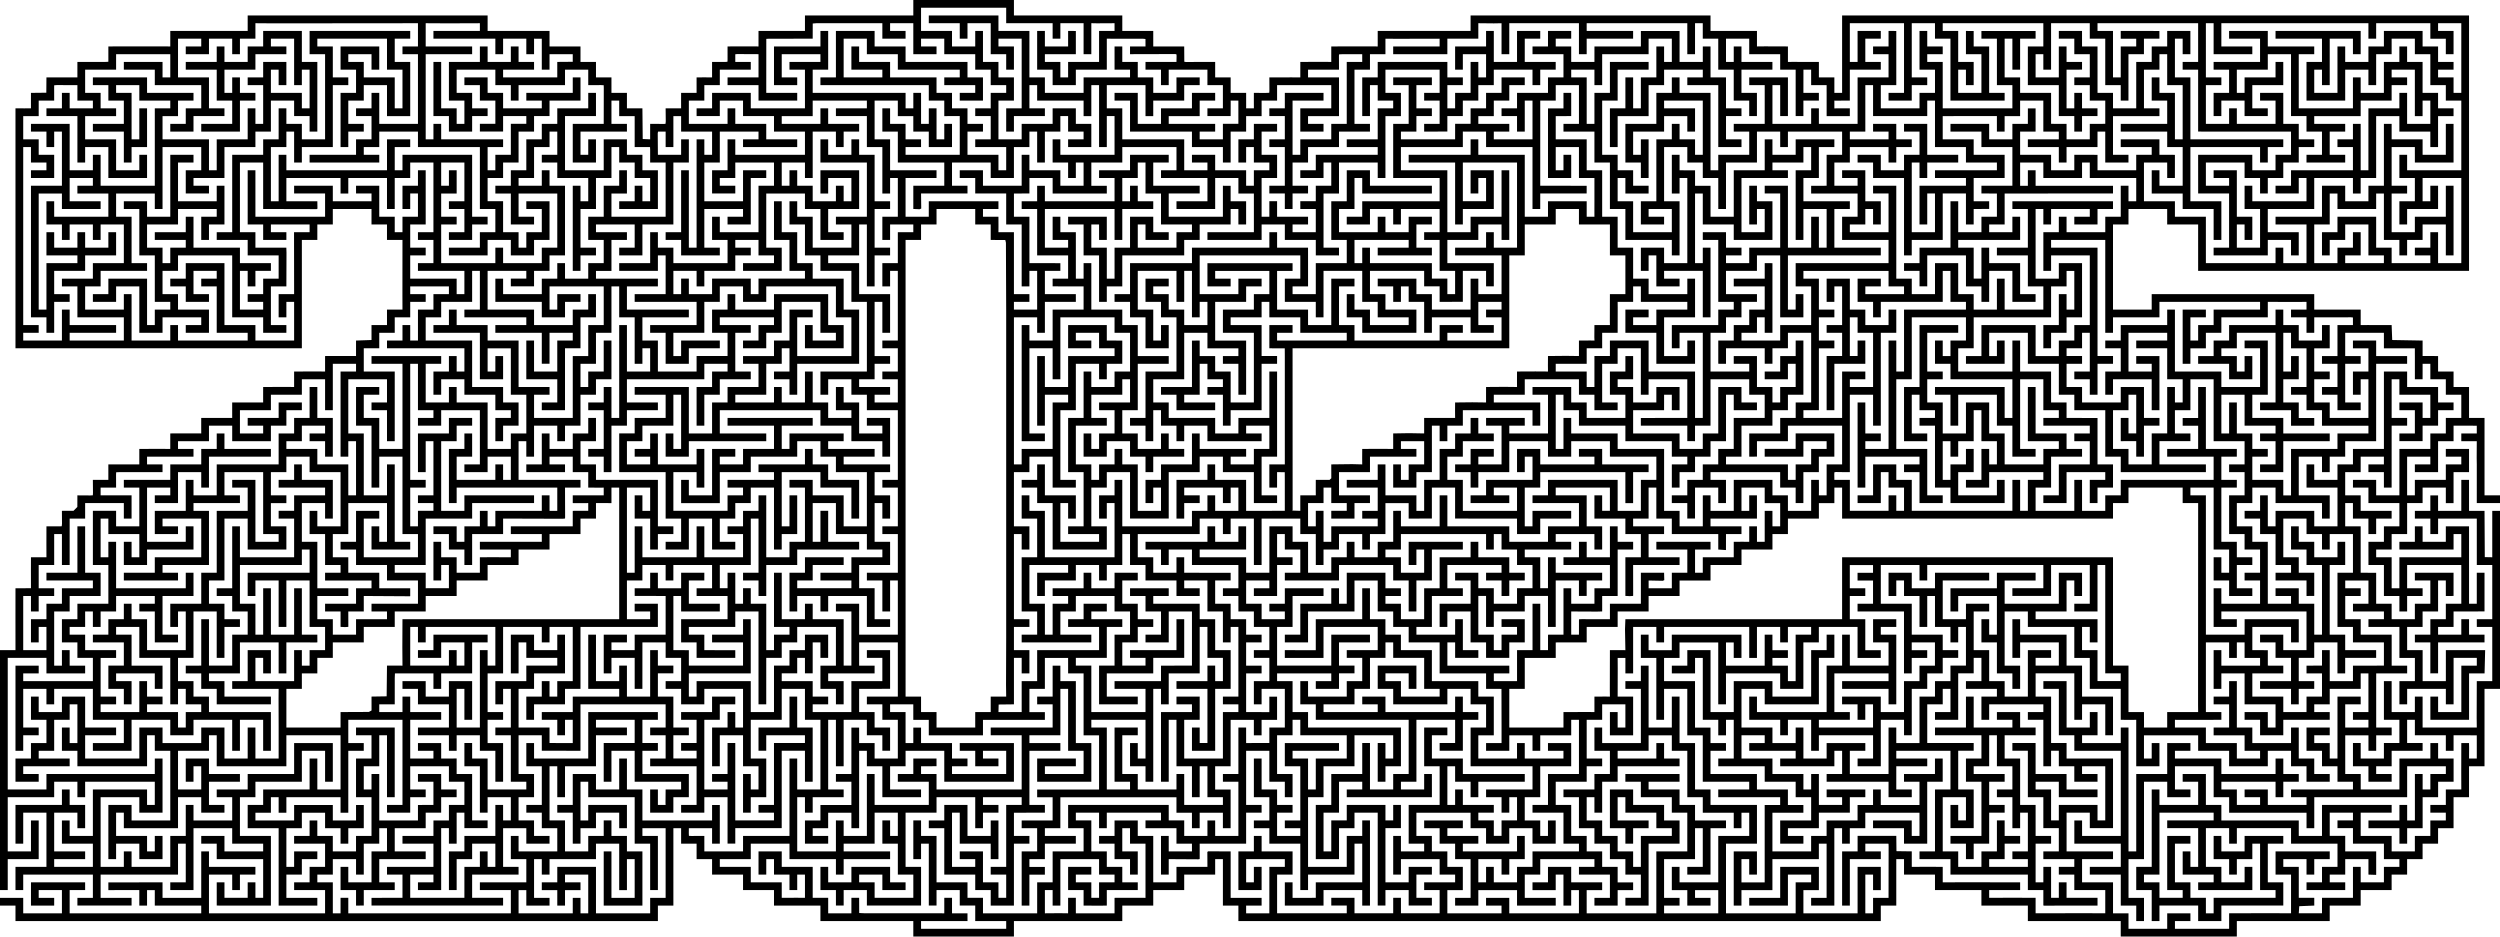
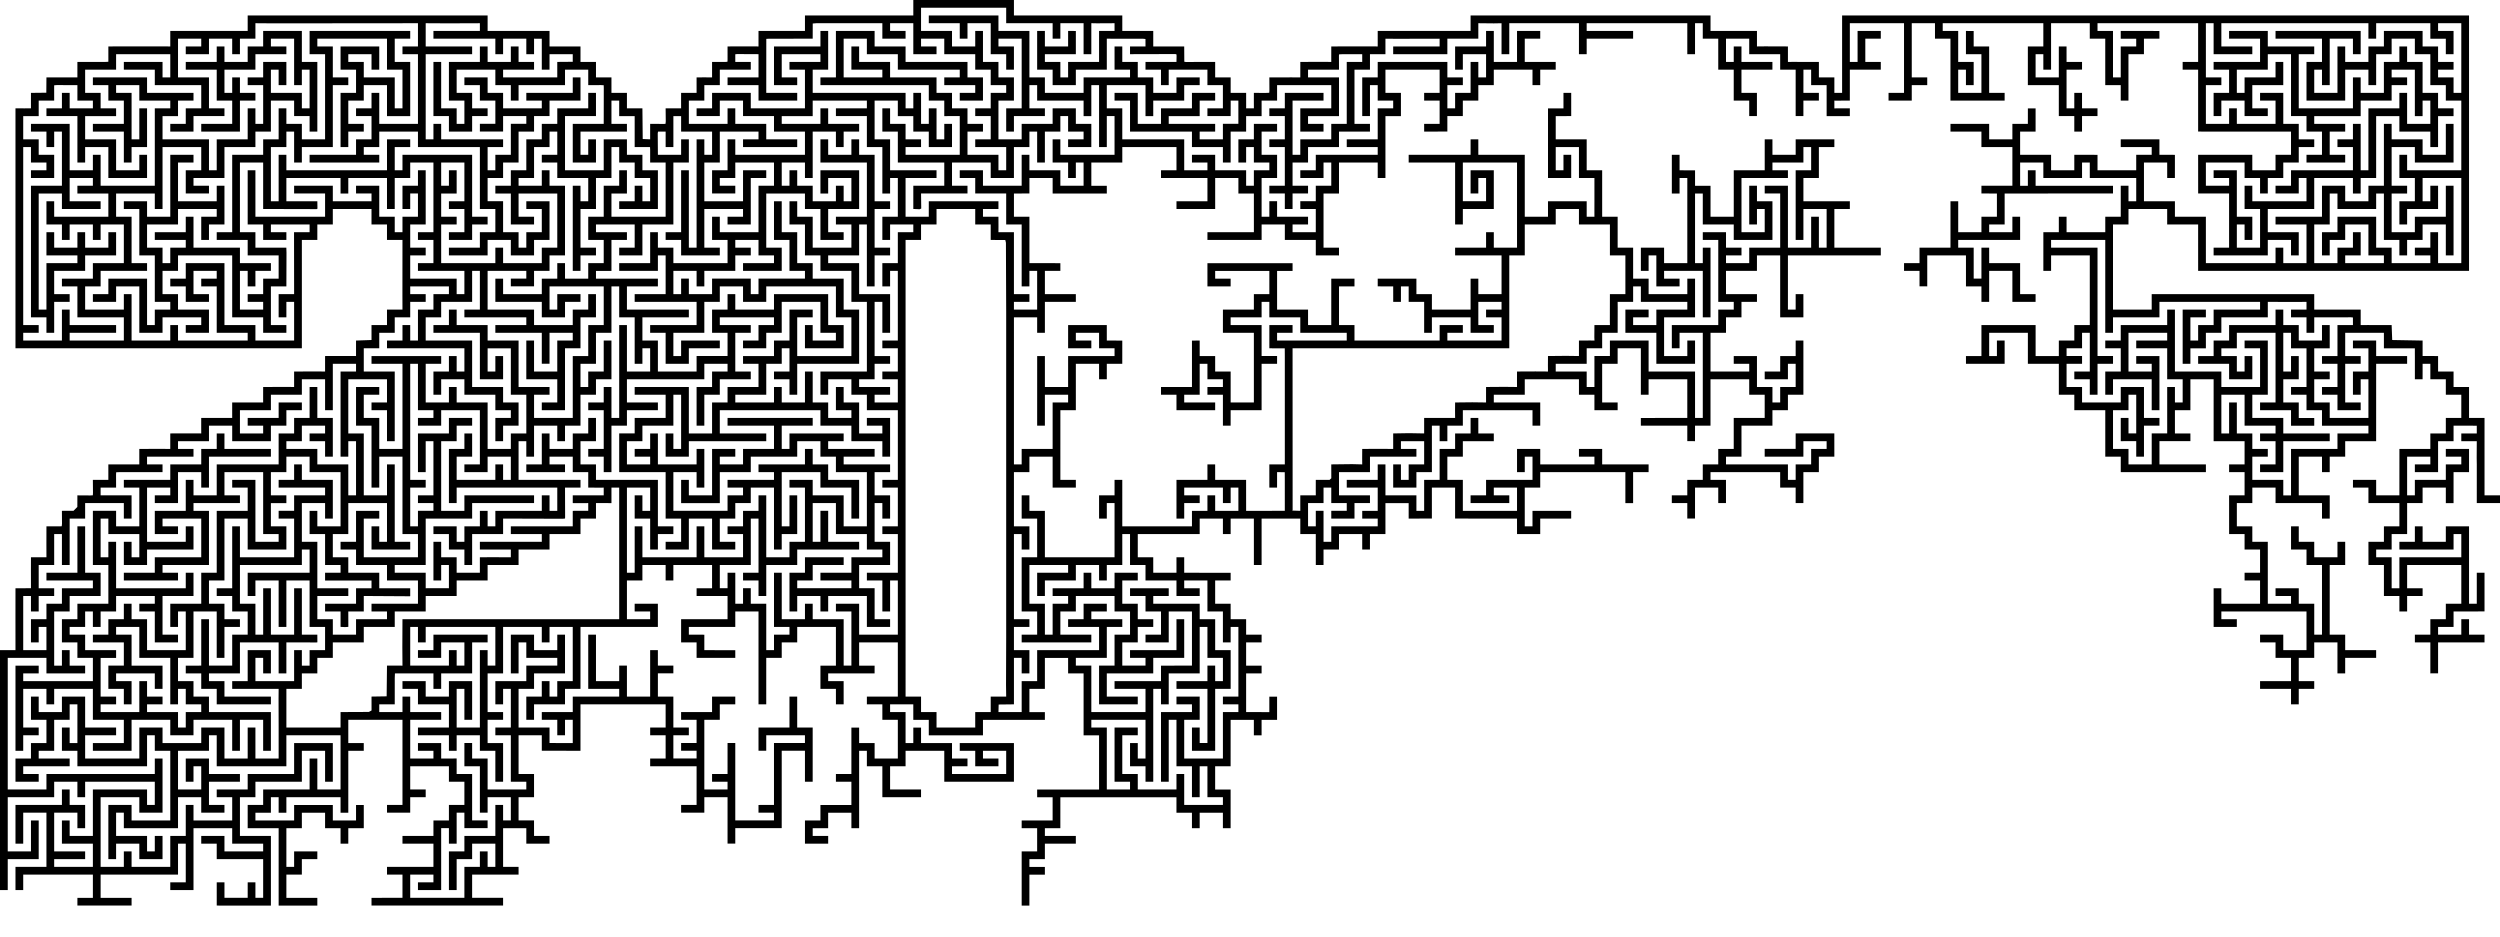
<svg xmlns="http://www.w3.org/2000/svg" version="1.1" id="Layer_1" x="0px" y="0px" viewBox="0 0 5000 1873.084" enable-background="new 0 0 5000 1873.084" xml:space="preserve">
  <g>
    <g>
      <path d="M21.382,1300.31H0v479.876l15.48-0.058v-61.861h61.919v-77.399H61.919v61.92H15.48l0.019-108.359    h92.86v-30.96h46.44v30.96h15.48v-30.96h139.319v46.44h-15.48v-30.96H185.758v92.879h-46.44v-30.96    H123.839v46.44h61.919v46.44h-77.399v-15.48h61.919v-15.48h-61.919v-77.399h46.44v30.96h15.48v-46.44    h-30.96v-30.96H123.839v30.96H30.96v77.399h15.48v-61.92h46.44v108.359H30.96v46.401h15.48v-30.921    l139.319-0.019v46.459h-30.94l-0.019,15.46h108.359v-15.46h-61.919v-46.44h139.319h15.48v-61.919h15.48    v77.399h-30.96v15.46l46.44,0.019v-123.839h77.399v30.96h61.919v15.48h-77.399v-30.96h-46.44v15.48h30.96    v30.96h92.879v77.399h-15.48v-30.96h-15.46l-0.019,30.96h-46.44v-30.94l-15.48-0.019l0.019,46.42    l108.32,0.019l0.019-15.48v-123.839h-61.919v-77.399h30.96v-30.96h92.879v-61.92h46.44v61.92h15.48v-77.399    h-77.399v61.92H495.356v30.96h-61.919v15.48h30.96v46.44h-77.399v-30.96H371.517v61.92h-30.96v61.919    h-77.399v-30.96H247.678v30.96h-46.44v-139.319h77.399v30.96h46.44v-108.359h-15.48v30.96H92.879v30.96    H19.35l-3.87-0.019v-263.139h77.399v30.96h77.399v-15.48h-30.96v-30.96H123.839v30.96h-15.48v-108.359h30.96    v-30.96h61.919v-46.44h-30.96v-92.879h-15.48v92.879H92.879v15.48h92.879v15.48H123.839v30.96H92.879v30.96    H61.919v46.44h15.48V1253.87h15.48v46.44H46.44v-108.359h15.48v30.96h15.48v-30.96h30.96v-15.48H77.399    v-46.44h30.96v-61.92h15.48v61.92h15.48v-92.879h30.96v-30.96h77.399v30.96h15.48v-46.44h-61.919    v-15.48h30.96l-0.077-25.716l0.213-4.954l7.179-0.31l85.565,0.019v-15.48h-30.96v-15.48h92.879v-15.48    h-30.96V882.353h61.919l-0.019-30.96h46.459v30.96h77.399v-30.96h30.96v-30.96h30.96v-15.48h-46.44v30.96    H495.356v15.48h30.96v15.48h-46.44v-46.44h61.919v-30.96h61.919v-30.96h46.44v61.919h15.48v-92.879h46.44    v15.48h-30.96v170.279h15.48V882.353h15.48v108.359h-15.48v-61.92h-61.919v-30.96h-61.919V882.353h30.96    v-30.96h46.44v15.48h-30.96v15.48h30.96v30.96h15.48v-77.399h-30.96v-61.919h-15.48v61.919h-30.96    v30.96h-30.96v61.919h-123.839v61.92h-46.44v-30.96H371.517v61.919h-61.919v46.44h46.44v-15.48h-30.96    v-15.48h77.399v77.399h-92.879v30.96H247.678v15.48h108.359v-15.48h-30.96v-15.48h92.879v-108.359h-30.96    v-15.48h92.879v-15.48h-30.96v-46.44h77.399v123.839h30.96v15.48h-46.44v-123.839h-46.44v15.48h30.96    v46.44h-61.919v123.839h-30.96v61.919h-61.919v46.44h15.48v-30.96h15.48v77.399h-77.399v-61.919h-30.96    v-30.96H247.678v30.96h-30.96v30.96h-30.96v15.48h61.919v46.44h-30.96v46.44h30.96v30.96h15.48v-46.44    h-30.96v-15.48h77.399v30.96h15.48v-46.44h-61.919v-61.92h-30.96V1253.87h46.44v61.919h61.919v92.879    h15.48v-30.96h15.499l-0.019,30.96h30.96v15.48H371.517v30.96h-15.48v-30.96h-61.919v-15.48h30.96    v-15.48h-30.96v-30.96h-15.48v61.919h-77.399v-15.48h30.96v-15.48h-30.96v-77.399h30.96v-15.48h-61.919    v-30.96h-30.96V1253.87h30.96v-30.96h15.48v30.96h15.48v-30.96h30.96v-30.96h77.399v15.48h-30.96    v15.48h30.96v61.92h46.44v-15.48h-30.96v-77.399h61.919v-46.44H371.517v30.96H232.198v-92.879h-15.48    v30.96h-15.48v-77.399h15.48v30.96h61.919v46.44h-15.48v-30.96H247.678v46.44h46.44v-30.96h92.879    v-46.44H371.517v30.96h-77.399V975.232h46.44v15.48h-30.96v15.48h46.44v-61.919h46.44v30.96h15.48    v-61.919h123.839v-15.48h-92.879V866.873h-15.48l0.019,30.96h-30.979v30.96h-61.919v30.96H247.678v15.48h30.96    v77.399h-46.44v-30.96h-46.44v108.359h30.96v77.399h-61.919v30.96H123.839v46.44h30.96v30.96h30.96v46.44    H46.44v-15.48h30.96v-15.48H30.96v170.279h15.48v-30.96h30.96v-15.48H46.44v-77.399h46.44v30.96    h15.48v-30.96h77.399v61.92h61.919v46.44h-61.919v15.48h77.399v-61.919h77.399v30.96h46.44v-30.96h77.399    v61.919h15.48v-61.919h46.44v61.919h15.48v-77.399h-123.839v-30.96h-30.96v-30.96h-30.96v-46.44h30.96    v-92.879h46.44v92.879h15.48V1253.87h30.96v-15.48h-30.96v-30.96h-30.96v-46.44h30.96v-123.839h46.44    v61.919h77.399v-46.44h-30.96v-46.44h30.96v-15.48h-30.96v-46.44h30.96v-30.96h46.44v30.96h61.919    v108.359h-46.44v-30.96h-15.48v46.44h30.96v61.92h30.96v15.48h-30.96v15.48h92.879v15.48h-30.96    v30.96h-61.919v15.48h30.96v30.844l8.823,0.406l6.656-0.368l0.077-2.748l-0.077-28.135h30.96v-30.96    l92.125,0.58l0.755-0.309v-15.751h-61.919v-30.96h-61.919v-30.96h-30.96v-46.44h30.96v-61.919h77.399v77.399    h-15.48v-30.96h-15.48v46.44h77.399v-15.48h-30.96V928.793h-15.48v61.92h-46.44V866.873h-30.96V758.514    h77.399v46.44h-30.96v15.48h30.96v61.92h15.48V743.034h-61.919v-46.44h30.96v-30.96h30.96v-30.96    h30.96v-30.96h30.96v-15.48h-30.96v-15.48h77.399v15.48H866.873v30.96h-30.96v61.919h-15.48v-30.96    h-15.48v30.96h-30.96v15.48h154.799v46.44h-15.48v-30.96h-15.48v30.96H866.873v46.44h15.48v-30.96    h46.44v30.96h61.92v30.96h30.96v15.48h-30.96v46.44h15.48v-30.96h30.96v-46.44h-30.96v-30.96    h-61.919v-92.879h-92.879v-46.44h30.96v-30.96h61.919v-61.919h15.48v77.399h-30.96v15.48h123.839v15.48    h-61.919v15.48h92.879v61.919h15.48v-61.919h46.44v15.48h-30.96v61.919h-46.44v-61.919h-15.48v77.399    h61.919v46.44h-30.96v15.48h46.44v-123.839h30.96v-61.919h30.96v-46.44h-15.48v30.96h-30.96v30.96    h-77.399v-30.96h-92.879v-77.399h77.399v15.48h-30.96v15.48h46.44v-30.96h30.96v-30.96h30.96V371.517    h-30.96v-30.96h-15.48v30.96h-46.44v-15.48h30.96v-61.919h30.96v-30.96h15.48v46.44h-30.96v15.48    h30.96v30.96h61.92v46.44h-15.48V371.517h-15.48v170.279h15.48v-30.96h30.96V495.356h-30.96v-77.399    h30.96v-61.919h30.96v-61.919h15.48v30.96h30.96v30.96h30.96v46.44h-15.48V371.517h-15.48v30.96h-30.96    v15.48h77.399v-77.399h-30.96v-30.96H1253.87v-30.96h-46.44v61.919h-77.399V232.198h61.919v-46.44h-15.48    v30.96h-61.92v30.96h-30.96v30.96h-30.96v61.919h-30.96v30.96h-30.96v15.48h30.96v61.919h46.44    v-15.48h-30.96v-46.44h77.399V495.356h-30.96v30.96h-77.399V495.356h-15.48v30.96H882.353v-77.399h30.96    v-15.48H882.353v-46.44h30.96v-46.44h-15.48v30.96H882.353v-46.44h46.44v77.399h-30.96v15.48h30.96    v46.44h-30.96v15.48h46.44v-30.96h30.96v-15.48h-30.96v-123.839H804.954v30.96h-15.48v-46.44h30.96    v-15.48h-46.44v61.919H572.755v-30.96h-15.48v92.879h-15.48V294.118h30.96v-30.96h15.48v61.919h15.48    v-30.96h61.92v-123.839h30.96v-15.48h-30.96V92.879h-30.96V77.399h139.319v61.919h30.96v77.399h-15.48    v-61.919h-61.919V123.839h-30.96v-15.48h46.459l-0.019,30.96h15.48V92.879h-77.399v46.44h30.96v46.44h-30.96    v108.359h15.48v-30.96h30.96V247.678h-30.96v-46.44h30.96v-30.96h46.44v61.919h46.44V123.839h-30.96    V77.399h30.96V61.919H619.195v46.44h30.96v170.279h-46.44V247.678h-30.96v-30.96h-15.48v61.919h-30.96    v30.96h-61.919v154.799h-30.96v15.48h61.919v30.96h61.919v46.44h-30.96v30.96H495.356v15.48h30.96v15.48    h-46.44v-77.399h15.48v30.96h15.48v-30.96h30.96v-15.48h-61.919V495.356h-92.879v-61.919H371.517v30.96    h-61.919v15.48h61.919v15.48h-30.96v30.96h-15.48V495.356h-30.96v-46.44h61.919v-30.96h77.399v15.48    h-30.96v46.44h15.48v-30.96h30.96V371.517h-15.48v30.96h-77.399v-77.399h30.96v-15.48h-46.44v123.839    h-46.44v-30.96H247.678v15.48h30.96v92.879h30.96v92.879h30.96v15.48h-30.96v30.96h-15.48v-92.879    h-77.399v30.96h-30.96v15.48h46.44v-30.96h46.44v92.879h46.44v-30.96h77.399v15.48H371.517v15.48h46.44    v-46.44h-61.919v-30.96h-30.96v-46.44h30.96v-30.96h108.359v123.839h61.919v30.96h41.06l5.379,0.019    v-15.499h-30.96v-77.399h25.6l5.36,0.019l0.232-67.299l-0.329-10.12h-61.823v-30.96h-30.96V325.077h46.44    v92.879l106.947,0.271l1.664-0.909l-0.252-14.841h-61.919v-46.44h108.359v30.96h15.48v-30.96h77.399v61.919    h15.48v-61.919h30.96v-30.96h46.44v139.319h-30.96v15.48h30.96v46.44h-30.96v15.48h92.879v46.44    h-15.48v-30.96h-92.879v-46.44h30.96V495.356h-30.96v-46.44h30.96V340.557h-15.48v30.96h-30.96v46.44    h15.48v-30.96h15.48v46.459l-30.96-0.019v30.96h-15.48v-30.96l-21.285-0.019l-9.675,0.019V371.517h-46.44    v15.48h30.96v15.48h-77.399V371.517h-77.399v15.48h61.919v24.748v21.691H510.836v-92.879H495.356v108.359h30.96    v30.96h46.44v-15.48h-30.96v-15.48l54.799,0.058l22.601-0.039v15.46l-31.134-0.019v0.232l0.174,123.626    h-20.84h-10.101l-0.019,46.44h10.101l5.399,0.019l-0.019-30.979l15.48,0.019v77.38h-77.399v-30.96h-61.919    v-123.839H371.517v30.96h-30.96v15.48h30.96v30.96h46.44v-15.48h-30.96v-46.44h46.44v15.48h-30.96    v15.48h30.96v92.879h61.919v15.48l-139.319-0.019v-30.94h-15.48v30.96h-77.399v-92.879H247.678v30.96    h-77.399v-46.44h30.96v-30.96h92.879v-15.48h-30.96v-92.879h-30.96v-46.44h77.399v30.96h15.48v-123.839    h77.399v46.44H371.517v46.44h46.44V371.517h-30.96v-15.48h61.919v-61.919h61.919v-30.96h30.96v-61.919h46.44    v30.96h30.96v30.96h15.48V123.839h-30.96V61.919h-77.399v30.96H495.356v30.96h-46.44V92.879h-15.48v30.96    H371.517v15.48h61.919v61.919h30.96v46.44h-61.919v15.48h77.399v-61.919h30.96v-15.48h-30.96v-30.96    h-15.48v30.96h-15.48v-46.44h61.919v-30.96h61.919V92.879h-30.96V77.399h46.44v92.879h15.48v-30.96    h15.48v77.399h-15.48v-30.96h-61.919v-46.44h15.48v30.96h15.48V123.839h-46.44v30.96H495.356v15.48h30.96    v77.399h-15.48v-30.96H495.356v61.919h-61.919v61.919h-15.48v-61.919h-92.879v-46.44h30.96v-30.96h30.96    v-15.48h-92.879v-30.96H185.758v15.48h30.96v30.96h30.96v46.44h-61.919v15.48h61.919v61.919h15.48    v-30.96h30.96v-77.399h-15.48v61.919h-15.48v-92.879h-30.96v-15.48h46.44v30.96h61.919v15.48h-30.96    V371.517H201.238v-61.919h-15.48v30.96h-46.44V247.678H61.919v15.48h30.96v30.96h15.48v-30.96h15.48V371.517    H61.919v263.158h30.96v30.96h15.48v-61.92h30.96v-15.48h-30.96v-46.44h61.919v-30.96h61.919v-46.44    h-15.48v30.96h-46.44v-30.96h-15.48v30.96h-46.44v-30.96H92.879v46.44h61.919v15.48H92.879v92.879    H77.399V386.997h46.44v30.96h77.399v-15.48h-61.919v-46.44h46.44v15.48h-30.96v15.48h61.919v46.44    H108.359v-30.96H92.879v46.44h30.96v30.96h15.48v-30.96h46.44v30.96h15.48v-30.96h46.44v77.399h-61.919    v30.96h-61.9l-0.019,15.48h30.96v61.919h92.879v46.42l-108.359,0.019v-15.48h92.879v-15.48h-92.879    v-30.96H123.839v61.9l-77.399,0.019v-15.48h30.96v-15.48H46.44V294.118h15.48v30.96h30.96v15.48H61.919    v15.48h46.44v-46.44H77.399v-30.96H46.44v-46.44h30.96v-30.96h30.96l-0.058-27.477l0.077-3.212l5.418-0.387    l41.002,0.116v30.96h30.96v15.48h-46.44v-30.96H123.839v30.96H92.879v15.48h61.919v92.879h15.48v-30.96    h46.44v61.919h77.399v-46.44h-15.48v30.96h-46.44v-61.919h-61.919v-46.44h61.919v-15.48h-30.96v-30.96    h-30.96v-46.44h61.919v-25.426l0.019-5.515l14.029,0.077l94.311-0.097v46.44h-15.48V123.839H247.678v15.48    h61.919v30.96h92.879v46.44H371.517l0.019,30.96h-30.979v15.48h46.44v-30.96h61.919v-15.48h-30.96v-61.919    h-61.919V77.399h46.44v15.48H371.517v15.48h46.44V77.399h46.44v30.96h15.48V77.399h30.96V46.44    l36.997,0.271l288.08-0.271v46.44h-30.96v15.48h30.96V247.678h-77.399v-61.919h-15.48v30.96h-30.96v15.48    h30.96v46.44h-30.96v30.96h-92.879v15.48h139.319v-15.48h-30.96v-15.48h30.96v-30.96h77.399v30.96    h123.839v123.839h30.96v46.44h-30.96v30.96h-61.919v15.48h77.399v-30.96h46.44v30.96h46.44v-30.96h30.96    v-77.399h-46.44v15.48h30.96v46.44h-30.96v30.96h-15.48v-30.96h-30.96v-61.919h-30.96v-46.44h30.96    v-30.96h30.96v-61.919h30.96v-30.96h30.96v-30.96h61.92v-46.44h-15.48v30.96h-92.879v15.48h30.96    v15.48h-77.399v-30.96h-30.96v-30.96h-46.44v15.48h30.96v30.96h30.96v46.44h-30.96v15.48h46.44    v-30.96h46.44v15.48h-30.96v61.919h-30.96v30.96h-15.48v-46.44h30.96v-15.48H882.353V247.678H866.873    v30.96h-15.48V108.359h92.879V92.879h-92.879V46.44l44.176,0.252l64.183-0.232v6.405v9.056H866.873v15.48    h123.839v30.96h15.48V77.399h46.44v30.96h15.48l0.019-26.084l0.019-4.876l15.441,0.019v11.165v50.735h15.48    v-30.96l22.407,0.019l24.032-0.019l-0.019,15.344l-1.2-0.097l-29.741,0.232v30.96H1006.192v-15.48h61.919    V123.839h-30.96V92.879h-15.48v30.96h-46.44V92.879h-15.48v30.96h-61.919v77.399h30.96v46.44h-15.48    v-30.96H882.353V123.839H866.873v108.359h30.96v30.96h46.44v-30.96h30.96v-15.48h-30.96v-30.96h-30.96    v-46.44h77.399v30.96h30.96v30.96h15.48v-30.96h92.879v-30.96h36.184h10.255v8.262v22.697l25.561-0.097    l5.321,0.271l0.213,5.031l-0.136,72.194h-61.919v77.399h46.44v-46.44h-15.48v30.96h-15.48v-46.44h92.879    V247.678h-30.96v-46.44h15.48v8.03v22.93h18.189h12.771v17.995v43.924l27.07-0.019l3.657,0.116l0.232,5.05    v25.813h30.96v108.359h-108.359v-46.44h30.96v-46.44h-15.48v30.96h-30.96v61.919h-30.96v46.44h30.96    v46.44h-30.96v30.96h-46.44v-30.96h-15.48v30.96h-30.96v30.96h-77.399v-30.96h-15.48v46.44h92.879    v30.96h46.44v-30.96h30.96v-15.48h-46.44v30.96h-15.48v-46.44h108.359v77.399h-30.96v61.919h-30.96    v123.839h-77.399v-46.44h30.96v-15.48h-61.919v-92.879h-61.92v-30.96h-61.919v-30.96h-15.48v30.96H866.873    v15.48h92.879v92.879h46.44v-46.44h-15.48v30.96h-15.48v-46.44h46.44v92.879h30.96l0.019,77.399h-30.979    v30.96h-46.44v-92.879h-61.919v-30.96h-15.48v30.96h-46.44v-77.399h30.96v-15.48H743.034v15.48h61.919    v170.279h-46.44v-61.919h-30.96v-46.44h30.96v-15.48h-46.44v77.399h30.96v123.839h15.48v-61.919h46.44    v154.799h30.96v46.44H727.554v-77.399h30.96v-15.48h-46.44v61.919h-30.96v15.48h30.96v30.96h61.92    v30.96h61.919v24.284v22.136l-46.904,0.019h-45.975v15.461l11.997,0.097l18.943-0.077l0.019,15.48l-49.729-0.019    l-12.19,0.019v5.399v25.561h-46.478l0.077-3.502l-0.039-27.457h-30.96v-46.44h61.919v-15.48h-61.919v-92.879    h-30.96v-77.399h46.44v30.96h15.48v-77.399h-61.92v-30.96h-15.48v30.96h-30.96v15.48h92.879v15.48    h-61.919v30.96h-30.96v15.48h30.96v77.399H479.876v-61.919h-15.48v123.839h-30.96v15.48h30.96v30.96    h30.96v46.44h-30.96v61.92h-46.44v-92.879h-15.48v92.879H371.517v15.48h30.96v30.96h30.96v30.96h108.359    v-15.48l-92.879,0.019v-30.979h-30.96v-15.48h61.919v-61.92h77.399v61.92h15.48v-61.92l60.217,0.039    l1.645-0.097l0.135-1.18l-0.097-14.242h-30.94v-92.879h-15.48v92.879h-46.44v-92.879h-15.48v92.879h-15.48    v-61.92h-30.96v-77.399h123.839v-30.96h15.48v46.44H495.356v46.44h15.48v-30.96h46.44v92.879h15.48    v-92.879h46.44v92.879h30.96v20.317l-0.019,26.122h-30.94v30.96h-15.46l-0.019-21.091v-9.868h-15.48    l-0.019,28.425l0.019,33.495h-19.601h-57.798v-46.44h15.48v30.96h15.48v-46.44H495.356v61.92h-30.96v15.48    h92.879l-0.174,20.685l0.174,53.967v64.667h-46.44v-61.919H495.356v61.919h-46.44v-61.919h-46.44v30.96h-77.399    v-30.96h-46.44v61.919H170.279v-46.44h61.919v-15.48h-61.919v-61.92H123.839v30.96H77.399v-30.96H61.919    v46.44h30.96v46.44H61.919v30.96H30.96v46.44h46.44v-15.48H46.44v-15.48h92.879v-15.48H77.399v-15.48    h30.96v-61.919h30.96v-30.96h15.48v77.399h-15.48v-30.96H123.839v46.44h30.96v30.96h139.319v-61.919    h15.48v30.96h30.96v139.319h-77.399v-30.96h-46.44v108.359h15.48v-30.96h46.44v30.96h46.44v-46.44    h-15.48v30.96h-15.48v-30.96h-61.919v-46.44h15.48v30.96h108.359v-61.92h46.44v30.96h46.44v-15.48    h-30.96v-46.44h61.919v-15.48h-61.919v-30.96H371.517v46.44h15.48v-30.96h15.48v46.44h-46.44v-77.399    h61.919v-30.96h15.48v61.919h139.319v-61.919h108.359v108.359h-46.44v-61.92h-15.48v61.92h-92.879v30.96    H495.356v46.44h61.919v154.799h77.38v-15.441l-61.9-0.039v-46.44l30.94-0.019l0.019-30.94h30.94    l0.019-15.46l-46.44-0.019v30.96h-15.48v-77.399l30.96-0.019v-30.94h46.44v30.921l30.96,0.039v30.921    h15.48v-30.921h30.96v-46.42l-15.48-0.019v30.96h-46.44v-30.96h-77.399v30.96h-77.399v-15.48h30.96    v-30.96h15.48v30.96h15.48v-30.96h108.359v30.96h15.48v-15.48V1501.548h30.94l-0.019-15.48h-30.921    v-46.44h108.359v170.279h-30.94l0.019,15.48h46.382l0.019-30.96h30.96v-15.441l-30.96-0.019v-46.459h77.399    v30.94l30.96,0.019v46.44h-30.96v30.96h-30.921l-0.039,30.96l-61.9,0.019l-0.019,15.461h61.919v46.44    h-92.86v15.48h30.94v46.44l-61.919,0.019v15.422l263.139,0.019l0.019-15.46h-61.919v-46.44h92.879    l-0.019-15.46l-30.94-0.019v-77.399h46.44l0.019,30.96h46.401l0.019-15.461l-30.96-0.019l-0.058-30.96    h-30.902v-46.44h30.94l-0.019-46.44h-30.921v-77.399h46.44l0.019,30.94l77.361,0.019l0.019-92.879h170.279    v46.44h-30.921v15.48h30.921v46.44h-30.921l-0.019,15.461l92.86,0.019v77.399l-30.96,0.019l0.019,15.46    l46.42-0.019v-30.94h46.44v92.86l15.48-0.019v-30.921h92.841l0.039-154.799h46.44v61.92l15.461-0.039    l0.019-108.282l-30.96-0.039l-0.019-61.92l-15.46,0.019v61.9l-61.92,0.019l0.019,46.382l15.46,0.039    v-15.48v-15.48h77.399v15.48h-61.919v123.839l-30.96,0.058v15.422h30.96v15.48h-77.399v-154.779    l-15.461-0.019l-0.019,61.92h-30.96v15.48h30.96v15.48h-46.44v-139.319h30.94l0.019-30.96h30.96v-15.441    l-46.44-0.019v30.94h-61.919v15.48h30.96v46.44h-30.96v15.48h30.96v15.48h-46.44v-46.44h30.96v-15.48    h-30.96v-30.96l-0.019-30.96h-30.94v-46.44h30.94l0.019-15.48h-30.96l-0.019-30.96h-15.441l-0.019,92.879    H1253.87l-0.019-61.919h-15.422l-0.039,30.96h-46.44v-92.879h-15.48v108.359h61.92v15.48h-92.879v30.96    h-61.92v15.48h30.96v30.96h15.48v-30.96h15.48v46.459l-46.44-0.019v-30.96h-61.919v-77.399h30.96v-30.96    h61.92v-77.399h-15.48v30.96h-46.44v-30.96h-46.44v77.399h15.48v-61.92h15.48v30.96h61.919v15.48h-61.919    v30.96h-61.919v46.44h15.48v-30.96h15.48v77.399h-30.96v15.48h30.96v92.879h30.96v15.48h-77.399v-61.92    h-30.96v-30.96h-15.48v46.44h30.96v92.879h15.48v-30.96h46.44v46.44h-15.48v-30.96h-15.48v61.92    h-61.92v30.96h-30.96v77.399h15.48v-61.92h30.96v-30.96h46.44v46.44h-15.48v-30.96h-15.48v30.96    h-30.96v61.92l-108.359,0.019v-46.459h46.44v15.48h-30.96v15.48h46.44v-123.839h15.48v30.96h15.48v-61.92    h15.48v30.96h46.44v-15.48h-30.96v-92.879h-30.96v-30.96H882.353v-30.96h-46.44v15.48h30.96v15.48    h-46.44v-77.399h61.92v-15.48h-61.92v-30.96h-15.48v30.96h-46.459l0.019-15.48h30.96l0.039-52.496    l0.348-9.288l2.844-0.155l74.168,0.019v30.96h15.48v-30.96h61.919v-61.92h30.96v-15.48H866.873v30.96h-30.96    v15.48h46.44v-30.96h46.44v46.44h-15.48v-30.96h-15.48v30.96h-77.399v-72.427l0.039-4.973h15.422    l0.019,4.954v26.006h15.48v-25.987l0.019-4.973h139.28l0.019,4.973v72.427h-15.48v-30.94l-15.48-0.019    v154.799h-46.44v-77.399h15.48v61.92h15.48v-77.399h-46.44v30.96h-46.44v-30.96h-46.44v15.48h30.96    v30.96h61.919v46.44h-61.919v15.48h61.919v30.96h15.48v-30.96h46.44v30.96h30.96v61.92h15.48v-77.399    h-30.96l-0.019-46.44h30.979v-15.48h-30.96v-77.399h30.96v-87.906l0.019-4.973h77.361l0.019,4.954v26.006    h15.48v-26.006l0.019-4.954h46.401l0.019,4.954v103.406h-30.96v30.96h-15.48v-30.96h-15.48v30.96h-30.96    v46.44h15.48v-30.96h61.92v-30.96h30.96v-118.866l0.019-4.973h15.48l139.299-0.039l-0.019-46.382    l-46.42-0.019v15.48h30.96v15.48H1253.87v-77.399l30.94-0.019l0.019-30.94h46.44v30.921l15.46,0.019    l0.019-30.94h77.399v46.44h-30.94v15.48h61.9v46.44h-92.86l-0.019,46.42l30.96,0.019v30.96l77.399-0.019    l-0.019-15.441l-61.9-0.019v-30.921l-15.48-0.039h-15.48V1253.87h15.48l77.38-0.019l0.019-30.94h46.44    v185.739l15.461,0.019l0.019-92.879l30.96-0.058v-30.902l30.96-0.039v-30.921h77.399v77.399h-30.94    l-0.019,46.42l30.96,0.019l0.039,30.96h15.441l-0.039-46.42l-15.441-0.019h-15.48v-15.48h15.48h77.341    l0.058-15.48h-30.96v-46.44h77.399v108.359h-61.9l-0.019,15.461l30.96,0.019l0.019,30.96h30.94v77.399    h-46.44v-30.96h-30.96v-30.94h-15.48v92.86h-30.96v15.48h30.96v46.459l-61.92,0.039v30.902l-30.94,0.019    l-0.019,46.42l46.44-0.039v-15.422l-15.48-0.019h-15.48v-15.48h15.48l15.422-0.019l0.039-30.94h46.459    l0.019,30.96l15.46-0.019v-139.3v-15.48h15.48v15.48v15.461l30.96,0.019l0.019,61.92h77.361v-15.48    h-61.9v-46.44l30.96-0.058v-30.902h77.399l0.019,61.92l139.3-0.039v-77.361h-108.359v15.48h30.96v30.96    h46.44v-15.48h-30.96v-15.48h46.44v46.44h-108.359v-15.48h30.96v-15.48h-30.96v-30.96h-61.92v-30.96    h-15.48v30.96h-15.48v-61.92h-30.96v-15.48h35.816h10.604v15.809l0.019,15.151l20.685,0.039l10.275-0.039    l-0.019,5.244l0.019,25.716h92.879l15.48-0.019v-30.94l123.839-0.019l-0.019-15.461h-30.94v-46.44h30.94    l0.019-61.92h46.44l0.039,30.96h30.94v123.839h30.96l-0.019,108.359h-123.82l0.019,15.48h30.921v46.44    h-61.881l-0.039,15.48h30.96v46.44l-30.94,0.019v108.34l15.441-0.019v-61.9h30.96l0.019-15.46    l-15.48-0.019h-15.48v-15.48h15.48l15.48-0.019v-30.96l61.92,0.019l-0.019-15.48h-46.42h-15.48v-15.48h15.48    h15.46l0.019-61.92h232.198v30.94l30.96,0.019l0.019,30.96h15.46v-30.96h46.44v30.96h15.441l0.019-77.38    l-30.94-0.019v-46.44l30.921-0.019l0.039-92.86h46.44l0.019,30.96l15.46-0.019v-30.94l30.96-0.019v-46.401    l-15.48,0.019v30.921H2492.26v-77.399h30.94l0.019-15.461l-30.96-0.019v-46.44h30.96v-15.48H2492.26v-30.921    l-30.96-0.039l-0.019-30.96h-30.96l0.019-46.44h30.96v-15.422l-92.879-0.058v-30.94l-15.48-0.019v30.96    h-46.44l-0.019-30.96h-30.94v-46.44h123.82l0.019-30.96h46.44v30.94l15.48-0.019v-30.921h46.44    l0.039,92.879h15.422l0.019-92.879h77.399v30.94l30.96,0.019l0.039,61.92l15.441-0.019v-30.94h30.94    l0.019-30.96h46.44v30.96h15.441l0.039-30.96h30.96v-61.919h46.44l0.019,30.94l46.42-0.019v-61.881h46.44    v61.881l123.839,0.039l0.039,30.96l46.382-0.019l0.019-30.94l61.919-0.039l-0.019-15.441h-77.38v30.96    h-15.48v-30.96v-46.44h30.96v-30.96h170.279v61.919h15.48v-61.919l30.96-0.039V928.812l-92.879-0.019v-30.94    h-46.44v15.46h30.96v15.48h-108.359v-30.94l-46.44,0.019v46.401h15.48v-30.96h15.48v46.44h-92.879v30.96    h-30.96v15.48h77.399v-15.48h-30.96v-15.48h46.44v46.44h-108.359v-30.96v-30.96h-30.96l-0.019-46.44    l30.979-0.039v-30.921h61.92l-0.019-15.441l-30.94-0.039l-0.019-30.96h-15.46v30.96h-30.96v30.96h-30.96    v61.919h-30.96v61.919h-15.48v-30.96h-61.919v-61.92h-15.48v30.96h-61.919v15.48h61.919v46.44h-30.96v15.48    h30.96v15.48h-92.879v30.96h-15.48v-61.919h-15.48v30.96h-15.48v-46.44h30.96v-30.96h15.48v30.96h30.96    v15.48h-30.96v15.48h46.44v-30.96h30.96v-15.48h-61.919v-46.44h61.919v-30.96h92.879v-15.48h-30.96    V882.353h46.44v46.44h-30.96v30.96h-15.48v-30.96h-15.48v46.44h46.44v-30.96h30.96v-92.879h15.48v30.96    h15.48v-30.96h30.96v-30.96h139.319v30.921l15.48,0.039l-0.019-46.44h-92.86v-15.48h46.44h15.48v-30.96    h108.359l0.019,30.96h30.94v30.94l46.44,0.019v-15.48h-30.96v-77.399h30.94l0.019-30.96h46.44v92.841    l15.48,0.019v-30.94h77.399v77.399l-92.879,0.039v15.402l92.879,0.039v30.94l15.441,0.019l0.039-30.96h30.94    l0.019-92.879h77.399l0.039,30.921l30.921,0.039v46.44h-61.92v61.919l-30.96,0.019v30.94h-30.94    l-0.019,30.96l-30.96,0.039v30.921h-30.96v15.46l30.96,0.019v30.921l15.46,0.039l0.019-61.92h46.44    l0.019,30.96l15.461-0.019l-0.019-46.42h-30.94v-15.48h139.319v30.94l30.96,0.019v30.96h15.46    l0.019-61.919h30.96v-30.96h30.96l-0.039-46.44l-77.341,0.019l-0.019,30.94h-61.919v15.48h77.399V882.353    h46.44v15.48h-30.96v30.96h-30.96v30.96h-15.48v-30.96h-123.839v-15.48h15.48l15.461-0.019l0.019-61.919    l61.9,0.019l0.019-30.96l30.96-0.039v-30.921h30.94l0.019-108.34l-15.441-0.019l-0.039,30.96h-30.902    l-0.058,30.96h-30.96v15.48h46.44v-30.96h15.48v46.44h-30.96v30.96h-15.48v-30.96h-30.96v-30.96v-30.94    l-46.44,0.019v15.441h30.96v15.48h-30.96l-46.44,0.019v-77.419l30.96-0.039v-30.921h30.94l0.019-30.96    h30.96v-15.48l-61.919,0.019l-0.019-46.459h61.881l0.058-30.96h46.44v123.82l46.42,0.019v-46.44h-15.46    v30.96h-15.48v-30.96v-77.399h185.739V495.356h-92.86v-77.419h30.96v-15.441l-92.879-0.019v-46.44l30.96-0.019    l-0.019-61.9h30.96l0.019-15.46l-77.399-0.019v30.96h-46.44l-0.019-30.96h-15.46v61.919h-61.881    l-0.039,92.879h-46.44v-61.881l-30.96-0.039v-30.902l-30.96-0.058v-30.94l-15.48-0.019v77.38l15.48,0.019    V371.517v-15.48h15.48v15.48v154.799h-46.44l-0.019-30.96h-46.42v46.44h15.48v-30.96h15.48v61.919h46.44    v-15.48h-30.96v-15.48h77.399v92.879h15.48V495.356h-15.48v30.96h-15.48V386.997h15.48v61.919h61.919v30.96    h77.399v-77.399h-30.96V371.517h-15.48v77.399h15.48v-30.96h15.48v46.44h-46.44V356.037h92.879v-15.48h-30.96    v-15.48h61.919v-30.96h15.48v46.44h-30.96v139.319h15.48v-61.919h46.44v77.399h-15.48v-61.919h-15.48v61.919    h-46.44V371.517h-46.44v15.48h30.96V495.356h-61.92v30.96h-46.44v-15.48h30.96V495.356h-30.96v-30.96    h-46.44v15.48h30.96v123.839h30.96v15.48h-30.96v30.96h-92.879v46.44h15.48v-30.96h46.44v170.279h-15.48    v-92.879h-92.879v-61.919h-77.399v30.96h-30.96v61.92h-15.48v-30.96h-61.919v-15.48h61.919v-30.96h30.96    v-30.96h30.96l0.116-49.961l-0.136-11.958h30.979v-30.96h15.48v30.96h92.879v15.48h-61.919v30.96h-46.44    v-15.48h30.96v-15.48h-46.44v46.44h61.92v61.919h77.399v-46.44h-15.48v30.96h-46.44v-77.399h61.919    v-77.399h-15.48v30.96h-77.399v-30.96h-30.96V495.356h-30.96v-61.881l-30.96-0.039v-92.86l-30.96-0.019    v-61.9l-61.919-0.019v-46.44l30.96-0.019v-46.401l-15.48-0.019v30.96h-30.921l-0.019,139.319h46.401    l0.019-15.48v-30.96h-15.48v30.96h-15.48v-46.44h46.44v46.44l0.019,15.48h30.94l0.019,46.44    l-0.058,16.099l0.039,14.861l-15.48-0.019v-21.769v-9.172l-77.399,0.019l0.019,30.94h-46.459V309.617    l-92.879-0.019l-0.019-30.96h-15.441l-0.019,30.979h-123.82l-0.019,15.441l92.879,0.019v123.8l15.46,0.039    l0.019-30.96h61.9v-77.399h-46.42v46.44h15.48v-30.96h15.48v46.44h-46.44v-77.399h108.359V495.356h-46.44    v-30.94h-15.48v30.94h-61.919v15.422l92.879,0.058v77.399h-46.44v-30.94l-15.48-0.019v61.92h-77.399v-30.94    l-30.96-0.019l-0.019-30.96l-77.38,0.019v15.422l30.96,0.039l0.039,30.96l15.422-0.019l0.019-15.46v-15.48    h15.48v15.48v15.46l30.96,0.019v61.92h15.48v-30.96h77.399v30.96h46.44v-15.48h-30.96v-46.44h46.44    v15.48h-30.96v15.48h30.96v46.44h-108.359v-1.954v-13.525h30.96v-15.48h-46.44v29.005v1.935l-30.96,0.019    h-139.319l-0.019-30.96h-30.94v-77.399h30.94l0.019-15.46h-46.42l-0.019,92.86h-46.44v-30.96h-61.919    v-77.399h30.96v-15.441l-170.279,0.019l0.019,46.382h46.401v-15.48h-30.94v-15.48h108.359v46.44H2507.74    v30.96h-61.881l-0.039,46.42l61.92,0.019v139.319h-46.44v-61.9l-30.96-0.019l-0.019-30.96h-30.94    l-0.019-30.96l-15.46,0.019v92.86h-61.919l0.019,15.48h30.94v30.902l77.38,0.058l0.019-15.48h-61.919    v-15.48h30.96v-61.919h15.48v30.96h30.96v15.48h-30.96v15.48h30.96v15.48l0.019,46.44h15.422    l0.039-30.96h61.9l0.019-92.879h30.94l0.019-15.48h-30.96v-61.919h-61.919v-15.48h61.919v-30.96h15.48    v30.96h61.919v30.96h92.879v13.525v1.954l-126.297-0.077l-13.022,0.077v-15.48h30.96v-15.48h-46.44v46.44    l29.779,0.077l1.064,0.058l0.097,15.344l0.019,216.718h-30.96l0.019,46.44h15.441l0.019-15.48v-15.48    l14.261,0.135l1.103,0.097l0.097,15.248l0.019,61.919H2492.26l-0.058-61.919h-61.861l-0.039-30.96h-15.441v30.96    l-61.9,0.019l-0.019,77.38h15.48v-30.96h30.96v-15.48h-30.96v-15.48h77.399v30.96h15.48v-30.96h15.48    v46.44h-46.44v-30.96h-15.48v30.96h-30.96v30.96H2244.582l-0.019-92.879h-15.461v30.96h-30.96v46.42    l15.461,0.019l0.019-15.48v-15.48h15.48v15.48v92.879h-139.319v-92.879h-30.96l-0.019-30.96h-15.461v46.44    h30.96v77.399h-30.96v108.359h30.96v46.44h-30.96v15.48h139.319v-15.48h-61.92v-46.44h30.96v-30.96h77.399    v30.96h30.96v46.44h-30.96v61.92h-30.96v77.399h77.399v-15.48h-61.919v-46.44h92.879v-30.96h61.92v-77.399    h-15.48v61.919h-92.879v15.48h30.96v15.48h-46.44v-46.44h30.96V1253.87h30.96v-15.48h-30.96v-30.96h-30.96    v-46.44h30.96v-15.48h-46.44v30.96h-46.44v-30.96h-15.48v30.96h-61.919v15.48h30.96v15.48h-30.96    v61.92h-15.48v-61.92h-30.96v-77.399h77.399v15.48h-61.919v46.44h15.48v-30.96h61.92v-30.96h46.44v30.96    h15.48v-30.96h30.96v-61.92h15.48v61.92h30.96v30.96h61.919v30.96h46.44v-15.48h-30.96v-15.48h46.44    v61.919h30.96v61.92h15.48V1253.87h15.48v139.319h-30.96v15.48h30.96v15.48h-30.96v92.879h-77.399v-77.399h30.96    v-46.44h-46.44v15.48h30.96v15.48h-61.919v139.319h15.48v-123.839h15.48v92.879h30.96v61.92h15.48v-61.92    h15.48v61.92h30.96v15.48h-77.399v-61.919h-15.48v30.96h-77.399v-30.96h-30.96v-77.399h30.96v-15.48    h-46.44v108.359h30.96v15.48h-46.44v-123.839h-30.96v-15.48h108.359v77.399h-15.48v-30.96h-15.48v46.44    h30.96v30.96h15.48V1377.709h15.48v30.96h15.48v-61.919h61.92V1253.87h15.48v61.919h30.96v46.44h-15.48    v-30.96h-15.48v30.96h-61.919v15.48h61.919v108.359h-15.48v-30.96h-15.48v46.44h46.44v-123.839h30.96v-77.399    h-30.96v-61.919h-30.96v-30.96h-92.879v-15.48h30.96v-15.48h-77.399v15.48h30.96v30.96h30.96v46.44    h-30.96v15.48h46.44v-61.92h46.44v108.359l-61.919,0.019v30.94h-92.879v15.48h61.92v46.44h-108.359    v-92.879h-30.96v-15.48h61.919V1253.87h30.96v-15.48h-61.919v-15.48h30.96v-15.48h-46.44v30.96h-30.96v15.48    h61.919v46.44h-123.839v61.92h-30.96v61.919h-46.42l0.348-14.106l0.077-0.948l0.948-0.077l29.567-0.348    v-92.879h15.48v30.96h15.48v-46.44h-30.96V1253.87h30.96v-15.48h-30.96v-170.279h15.48v30.96h15.48    v-46.44h-30.96V944.273l30.94-0.039l0.019-30.921h46.44v61.881h46.44v-15.402l-30.96-0.039V820.433h30.94    l0.019-92.879h46.44v30.96l15.48-0.039v-30.921h30.921l0.039-46.401l-30.96-0.039l-0.019-30.96l-77.361,0.019    l-0.019,46.42h46.44v-15.48h-30.96v-15.48h46.44v30.96h30.96v15.48h-92.879v61.92h-46.44v-61.881    l-15.441-0.039l-0.039,139.3l15.46,0.019l0.019-15.48v-46.44h46.44v15.48h-30.96v30.96v61.919h-61.92    v30.96h-15.48v-30.96V634.675h46.44v30.96h15.48v-61.92l61.92-0.039l-0.019-15.422l-61.9-0.019v-46.459    h30.96l-0.019-15.441l-61.9-0.019v-92.86l-30.96-0.019v-46.44l30.96-0.019v-30.94h46.44l0.019,30.96    l108.34-0.019l-0.019-15.441l-30.94-0.019v-46.44h61.919v-30.96h108.359v46.44h-30.921l-0.019,15.48h92.86    v46.44l-61.919,0.039v15.422h77.399v-61.9h46.44v30.96h30.96l0.019,77.399h-92.879l-0.019,15.48    l108.359-0.019v-30.94h46.44v30.96l61.919-0.019l0.019,30.96l46.381,0.019V495.356h-30.921V386.997h30.94    l0.019-61.919l77.399-0.019l0.039,30.979h15.422l0.019-123.839h30.96v-46.42l-30.96-0.019v-46.44h108.359    v46.44l-30.96,0.019l0.019,15.46h30.94v46.44l-30.96,0.019l0.039,15.46l46.401-0.039v-30.921h30.921    l0.039-30.96l30.96-0.019v-30.94h30.94l0.019-30.96h77.399l0.019,30.96h15.46v-30.979h30.94l0.019-15.441    l-61.919-0.019V77.399h30.94V61.919h-46.42v61.919h-46.44V61.919h-15.48v30.96h-61.919v46.44h15.48v-30.96    h46.44v46.44h-15.48V123.839h-15.48v61.919h-30.96v30.96h-15.48v-46.44h30.96v-15.48h-30.96V123.839H2755.418    v30.96h-30.96v77.399h15.48v-61.919h15.48v30.96h30.96v15.48h-30.96v61.919h-61.919v15.48h61.919v15.48    h-123.839v30.96h-30.96v15.48h46.44v-30.96h15.48v46.44h-30.96v30.96h-30.96v15.48h30.96v46.44h-46.44    v-15.48h30.96v-15.48h-61.919v-30.96h-15.48v30.96l-15.48,0.019v-77.419h30.96v-46.44h-30.96v-46.44h30.96    V247.678H2507.74v30.96h-30.96v46.44h15.48v-30.96h15.48v30.96h30.96v15.48H2507.74v30.96h-15.48v-30.96    h-61.919v-30.96h-46.44v15.48h30.96v15.48h-46.44v-61.919H2244.582v-61.919h-30.96v-46.44h77.399v61.919    h15.48v-30.96h61.92v-30.96h30.96v-15.48h-46.44v30.96h-46.44v-30.96h-30.96V123.839h-30.96V92.879    h-15.48v46.44h30.96v15.48h-92.879v30.96h-77.399v-30.96h-30.96V61.919h-61.919V30.96h-139.319v15.48h61.92    v30.96h15.48V46.44h46.44v61.919h30.96v30.96h15.48V92.879h-30.96V77.399h46.44v139.319h-30.96v46.44    h15.48v-30.96h61.919v-15.48h-30.96v-46.44h15.48v30.96h92.879v30.96h15.48v-61.919h15.48v123.839h15.48    v-61.919h15.48v77.399h-108.359v-30.96h-15.48v46.44h30.96v30.96h15.48v-30.96h15.48v46.44h-46.44    v-30.96h-61.919v-30.96h-15.48v61.919h-77.399v-30.96h-46.44v15.48h30.96v30.96h61.92v61.919h30.96    v123.839h15.48v-30.96h15.48v77.399h-46.44v-15.48h30.96v-15.48h-30.96v-123.839h-24.555l-6.424-0.019    l0.097-11.668l-0.077-19.272h-16.564l-14.396-0.019l0.039-11.9l-0.097-3.56h31.018v-15.48h-139.319v8.901    l-0.019,22.059l-36.126-0.019l-10.294,0.019v-77.399h61.92v-15.48h-92.879v-61.919h-30.96v-77.399h46.44    v30.96h30.96v30.96h30.96v30.96h46.44V247.678h-15.48v30.96h-15.48v-61.919h-15.48v30.96h-15.48v-61.919    h-15.48v30.96h-15.48v-30.96H1625.387v-46.44h30.96V61.919h-15.48v30.96h-92.879v77.399h46.44v-15.48    h-30.96v-46.44h77.399v15.48h-61.919v15.48h30.96v77.399H1501.548v-30.96h-77.399v30.96h-30.96v15.48    h46.44v-30.96h46.44v30.96h61.92v30.96h61.919v46.44h-139.319v-30.96h-15.48v61.919h-30.96v46.44    h46.44V371.517h-30.96v-15.48h30.96v-30.96h77.399v46.44h-30.96v92.879h-77.399v-30.96h-15.48v46.44h30.96    v46.44h-108.359V495.356h-30.96v-30.96h-15.48v61.919h-61.919v15.48h77.399v-30.96h15.48l0.019,77.399h-61.939    v15.48h123.839v46.44h-92.879v15.48h30.96v61.919h46.44v-30.96h61.92v-15.48h-77.399v30.96h-15.48    v-46.44h61.919v-61.92h30.96v-30.96h46.44v30.96h46.44v-30.96h139.319v61.919h30.96v77.399h-108.359    v-77.399h30.96v-15.48h-46.44l0.019,61.919h-30.979v30.96h-61.92v15.48h30.96v46.44h-61.919v30.96    h-30.96v61.919h-46.44v-92.879h-108.359v15.48h61.92v46.44l-61.92,0.019v30.94h-30.96v77.419l8.843-0.019    h84.036v92.879h30.96v46.44h-30.96v15.48h46.44v-61.919h46.44v61.919h46.44v-15.48h-30.96v-46.44h30.96    v-30.96h30.96v-30.96h46.44v123.839h15.48v-30.96h30.96v-77.399h-15.48v61.919h-15.48V944.273h77.399    v30.96h61.92v61.92h15.48v-77.399h-61.919v-30.96h-30.96v-30.96h-15.48v30.96h-92.879v15.48h30.96    v15.48h-92.879v15.48h30.96v15.48h-30.96v30.96h-108.359v-77.399h46.44v30.96h15.48v-77.399h-15.48    v30.96h-77.399V866.873h-15.48v30.96h-30.96v15.48h30.96v15.48H1253.87V882.353h30.96v-30.96h61.92v-61.919    h15.48v108.359h-15.48V866.873h-15.48v46.44h46.44V882.353h154.799V866.873h-92.879v-46.44h201.238v30.96    h61.92v30.96h61.92v30.96h15.48v-77.399h-46.44v15.48h30.96v15.48h-46.44v-61.919h-30.96v-30.96    h-15.48v46.44h30.96v15.48h-46.44v-30.96h-30.96v-61.919h-15.48v61.919h-46.44v-30.96h-15.48v30.96    h-77.399v-15.48h61.919v-61.919h30.96v-30.96h15.48v46.44h-30.96v15.48h30.96v30.96h15.48v-61.919    h123.839V619.195h-30.96v-61.92h-61.92v-30.96h-30.96v-61.919h-30.96v-61.919h-15.48v77.399h30.96v61.919    h30.96v15.48h-92.879v30.96h-15.48v-30.96h-77.399v30.96h-46.44v-30.96h-15.48v30.96h-15.48v-46.44    h46.44v30.96h15.48v-30.96h61.92v-30.96h30.96V495.356h-30.96v-15.48h46.44v30.96h30.96v15.48h-61.92    v15.48h77.399V495.356h-30.96V386.997h77.399v30.94l30.96,0.019v61.919h46.44v-15.48h-30.96v-46.44h61.919    v-77.399h-77.399v46.44h15.48v-30.96h46.44v46.44h-15.48V371.517h-15.48v30.96h-46.44V371.517h-30.96    v-30.96h-15.48v30.96h-15.48v-46.44h46.44v30.96h15.48v-92.879h46.44v30.96h15.48v-30.96h30.96    V247.678h-61.919v-30.96h-15.48v30.96h-77.399v-15.48h61.919v-30.96h108.359v15.48h-61.919v15.48h61.919    v61.919h30.96v92.879h15.48v-30.96h15.48v77.399h-30.96v46.44l15.48-0.019v-30.94l31.482,0.019    l14.957-0.019v15.48h-30.96v61.919h-30.96v46.44h15.48v-30.96h15.48v139.319h-30.96v15.48h30.96v46.44    h-30.96v15.48h30.96v46.44h-46.44v-15.48h30.96v-15.48h-61.92v-15.48h30.96v-30.96h30.96v-15.48    h-30.96V603.715h15.48v61.92h15.48v-77.399h-61.92v-61.919h-61.919v-15.48h61.919v-61.919h15.48v123.839    h15.48v-61.919h30.96V495.356h-30.96v-77.399h30.96v-15.48h-30.96v-92.879h-30.96v-30.96h-15.48v30.96    h-46.44v-30.96h-15.48v46.44h92.879v108.359h-61.919v15.48h30.96v46.44h-77.399v-61.919h-30.96v-30.96    h-15.48v46.44h30.96v61.919h30.96v30.96h61.92v61.919h30.96v139.319h-92.879v46.44h15.48v-30.96h46.44    v30.96h30.96v30.96h61.92v139.319h-30.96v15.48h30.96v77.399h-30.96v15.48h30.96v77.399h-61.92v15.48    h30.96v61.919h15.48v-61.919h15.48v108.359h-77.399v-61.92h-46.44v15.48h30.96v108.359h-15.48v-92.879    h-61.92v-30.96h-15.48v30.96h-46.44v-92.879h-15.48V1253.87h30.96v15.48h-30.96v30.96h-15.48v-92.879    h-30.96v-30.96h-15.48v30.96h-15.48v-61.919h-15.48v30.96h-15.48v-46.44h61.919v-92.879h15.48v108.359    h-30.96v15.48h30.96v30.96h15.48v-61.919h61.92v-30.96h123.839v-15.48h-61.919v-61.919h-15.48v61.919    h-15.48v-77.399h46.44v61.919h61.919v30.96h30.96v15.48h-61.92v30.96h-61.92v15.48h61.92v15.48    h-108.359v-15.48h30.96v-30.96h61.92v-15.48h-77.399v30.96h-30.96v77.399h15.48v-30.96h46.44v30.96h15.48    v-30.96h77.399v61.92h46.44v-15.48l-30.96,0.019v-61.939h-30.96v-46.44h61.92v-46.44h-30.96v-77.399    h15.48v30.96h15.48v-46.44h-30.96v-46.44h30.96v-15.48h-92.879v-15.48h61.919v-15.48h-92.899l0.019-15.48    h30.96V866.873h-108.359v30.96h-15.48v-46.44h61.919v-15.48h-170.279v15.48h92.879v46.44h-61.92v30.96    h-46.44v-15.48h30.96v-15.48h-46.44v92.879h-46.44v-30.96h-15.48v46.44h77.399v-61.919h61.919v-30.96    h92.879V882.353h46.44v30.96h30.96v30.96h61.919v108.359h-46.44v-61.919h-61.92v-30.96h-46.44v15.48    h30.96v108.359h-30.96v30.96h-46.44V990.712h-15.48v30.96h-30.96v30.96h-30.96v15.48h30.96v46.44    h-77.399v-61.919h-15.48v61.919h-108.359v-61.919h-15.48v92.879H1253.87V975.232h46.44v46.44h-15.48v-30.96    h-15.48v46.44h30.96v61.919h15.48v-30.96h30.96v-15.48h-30.96v-92.879h-68.595h-28.289h-26.954v-30.96    h-30.96V882.353h30.96v-46.44h-15.48v30.96h-30.96v30.96h-46.44V866.873h-15.48v61.919h-30.96v15.48    h77.399v-15.48h-30.96v-15.48h46.44v30.96h30.96v30.96l27.38,0.058l3.56-0.097l0.019,15.519h-19.95    h-41.97v15.48l22.388,0.116l8.553-0.155l0.019,15.499l-27.632-0.039l-3.27,0.136l-0.077,2.438l0.019,28.444    l-43.537-0.019l-80.302,0.019v15.48l52.303,0.039l9.617-0.039v15.461h-37.964l-85.875,0.019v15.48l54.238,0.019    l7.682-0.019v15.48l-38.951-0.116l-22.968,0.116v11.92v19.04l-39.319-0.039l-7.121,0.058v-30.979H882.353    v-30.96H866.873v77.399h15.48v-30.96h15.48v26.006l-0.019,20.433l-43.034-0.116l-3.386,0.194v-31.037h-61.919    v-15.48h61.919v-92.879h92.879v-30.96h123.839v-15.48H928.793v30.96H882.353V882.353h30.96v-30.96h30.96    v-15.48h-46.44v30.96h-61.919v77.399h15.48V882.353h15.48v108.359h-30.96v15.48h30.96v15.48h-30.96    v30.96h-15.48v-77.399h30.96v-15.48h-30.96V727.554h15.48v92.879h30.96v15.48h-30.96v15.48h46.44    v-30.96h77.399v108.359h-30.96v15.48h46.44v-30.96h46.44v46.44h-15.48v-30.96h-15.48v30.96h-77.399    v-46.44h30.96V866.873h-15.48v30.96h-30.96v108.359h15.48v-30.96h201.238v46.44h-15.48v-30.96h-15.48    v30.96h-92.879v30.96h-15.48v-30.96h-15.48v30.96h-30.96v30.96h-15.48v-30.96H866.873v15.48h30.96    v30.96h30.96v30.96h15.48v-61.92h61.919v-30.96l119.118,0.368l4.721-0.465l0.193-2.593l-0.193-59.23    h30.96v-15.48h-123.839V882.353h15.48v30.96h15.48v-61.919h46.44v30.96h15.48v-30.96h30.96v-61.919h30.96    v-30.96h30.96v-77.399h-15.48v61.919h-30.96v30.96h-15.48v-46.44h30.96v-61.919h30.96v-92.879h15.48    v61.919h30.96v92.879h15.48v-30.96h15.48v46.44H1253.87v-92.879h-15.48v185.758h-15.48v-61.919h-15.48v30.96    h-30.96v15.48h30.96v77.399h-30.96v15.48h30.96v30.96h15.48v-92.879h30.96v-30.96h61.919v-15.48H1253.87    v-46.44h154.799v-30.96h46.44v15.48h-30.96v30.96h-30.96v77.399h15.48v-61.919h30.96v-30.96h61.919    v-15.48h-30.96v-77.399h30.96v-15.48h-61.919v-15.48h108.359v15.48h-30.96v30.96h-30.96v15.48h46.44    v-30.96h30.96v-61.92h77.399v61.92h30.96v15.48h-46.44v-30.96h-15.48v46.44h77.399v-46.44h-30.96    v-61.919h-108.359v30.96h-77.399v-30.96h-15.48v30.96h-30.96v46.44h30.96v46.44h-61.92v30.96h-77.399    v-61.919h-30.96v-46.44h92.879v-15.48H1253.87v-46.44h61.919v-15.48h-123.839v-15.48h30.96v-61.919h30.96    v-15.48h-61.92v-15.48h77.399v46.44h-30.96v15.48h46.44v-61.919h61.92v-123.839h30.96v-46.44h-15.48    v30.96h-46.44l-0.329-43.053l0.638-3.367l1.509-0.019h13.661v30.96h15.48v-61.919h15.48v30.96h61.919v46.44    h-15.48v-30.96h-15.48V495.356h-15.48V340.557h-15.48v123.839h-30.96v15.48h30.96v30.96h77.399V495.356    h-30.96v-77.399h77.399v15.48h-30.96v15.48h46.44v-92.879h30.96v-15.48h-46.44v61.919h-77.399v-77.399    h30.96v-61.919h77.399v15.48h-30.96v15.48h108.359v-15.48l-61.92,0.019V247.678h-61.919v-30.96h-15.48    v30.96h-77.399v-46.44h30.96v-30.96h30.96v-30.96h61.919V123.839h-30.96l-0.019-13.661l-0.019-1.606    l3.638-0.426l42.841,0.213v46.44h-61.919v15.48h61.919v30.96h77.399v-15.48h-61.92l0.077-106.656    l0.019-1.316l5.592-0.348l87.19-0.039l0.077-29.296l0.019-1.064l7.334-0.6h131.888v30.96h46.44V61.919    h-30.96V46.44h46.44v61.919h46.44V92.879h-30.96V77.399h46.44v30.96h61.919v30.96h30.96v30.96h30.96    v15.48h-30.96v30.979l-30.96-0.019v15.48h30.96v46.44h-30.96v15.48h61.92v46.44h-15.48v-30.96h-61.92    v-46.44h30.96V247.678h-30.96v-30.96h-30.96v-30.96h-30.96v-30.96h-92.879V123.839h-61.92V92.879h-15.48    v46.44h61.92v15.48h-77.399V77.399h46.44v30.96h61.92v30.96h123.839v15.48h-30.96v15.48h61.919v15.48    h-30.96v15.48h46.44v-46.44h-30.96V123.839h-123.839V92.879h-61.92V61.919h-77.399v92.879h-30.96v15.48    h216.718v30.96h30.96v30.96l30.96-0.019v77.419h-108.359v-15.48h30.96v-15.48h-30.96V247.678h-30.96    v-30.96h-15.48v46.44h30.96v61.919h92.879v46.44h-61.92v46.401l12.616,0.561l3.231-1.413l-0.368-30.07    h92.879V371.517h-30.96v-46.44h77.399v30.96h46.44v-61.919h30.96v-30.96h15.48v61.919h15.48v-61.919h30.96    v-30.96h15.48v30.96h30.96v15.48h-30.96v15.48h46.44V247.678h-30.96v-30.96h-46.44v30.96h-61.92v30.96    h-46.44v-77.399h30.96v-46.44h-30.96V123.839h-30.96V61.919h-15.48v30.96h-46.44V61.919h-61.92V15.48    h170.298l-0.019,5.147v25.813h92.879v30.96h15.48V46.44h46.44v61.919h15.48V46.401l11.3,0.232l35.139-0.194    v10.159v5.321h-30.96v61.919h-61.919v30.96h-15.48V123.839h-30.96v-15.48h61.92V61.939l-15.48-0.019v30.96    h-46.44V61.919h-15.48v77.399h30.96v30.96h46.44v-30.96h61.919V77.399l71.633,0.019l5.689,0.581    l0.019,1.335l0.058,13.545h-30.96v15.48l89.338-0.232l3.328,0.29l0.464,3.057l-0.252,12.365h-61.919v15.48    h30.96v30.96h15.48v-30.96h57.624h19.775v16.138v14.822h16.235l14.725,0.019l-0.019,15.712l0.019,30.708    h-30.96v15.48h46.44l0.116-27.709l-0.136-3.251h15.48v22.214l0.019,24.226h-30.96v30.96h-46.459l0.019-15.48    h30.96V247.678h-92.879v-15.48h61.92v-30.96h30.96v-15.48h-46.44v30.96h-61.919v30.96h-46.44v-61.919    h-46.44v15.48h30.96v61.919h123.839v30.96h61.919v30.96h15.48v-61.919h30.96v-30.96h30.96v-30.96h30.96    v-30.96h108.359v46.44h-61.92v46.44h46.44V247.678h-30.96v-15.48h61.919v-77.399h-61.919v-15.48h61.919    l-0.116-27.883l0.29-2.728l7.237-0.348h39.029v15.48h-30.96v123.839h-30.96v30.96h-61.92v30.96h-15.48    V201.238h61.919v-15.48h-77.399v30.96h-30.96v15.48h30.96v46.44h-30.96v15.48h30.96v77.399h-30.96    v15.48h30.96v30.96h15.48v-30.96h30.96V371.517h-30.96v-46.44h30.96v-30.96h61.919v-30.96h61.919V247.678    h-30.96V139.319h30.96v-30.96h30.96V82.992l0.019-5.592l21.633,0.194l86.707-0.194v15.48h-92.879v15.48    h108.359V77.399h61.919V49.845v-3.406l31.057,0.309l15.383-0.29v61.9h15.48V46.44h139.319v61.9l15.48,0.019    V77.399h92.86l0.019-15.48h-15.48h-77.399V46.44h201.238v61.9l15.46,0.019l0.019-46.44v-10.178l0.019-5.282    l15.441-0.019l0.019,7.198v8.282v15.48h30.96l0.019,61.919h30.94v61.9h30.96v30.979h15.441l0.019-46.44    h-30.94v-46.44h61.9l0.019-15.48h-61.919V92.879h-15.48v30.96h-15.48V77.399h46.44v30.96h61.92v15.48    v15.441l30.96,0.039v92.879l15.46-0.019l0.019-30.94l30.96-0.019v-15.46h-30.96l0.078-45.085l-0.097-1.296    l15.499-0.058v13.816v17.144h30.96l-0.019,11.919l0.039,3.56v46.44h46.42l-0.019-15.48l-15.403-0.058    l-0.658-0.019l-14.88,0.097v-15.557l2.516,0.116l13.003-0.058l15.422-0.019l0.019-61.9h61.919V123.897    l-30.96-0.058V77.399l30.96-0.019V61.919h-46.44v61.919h-15.48v-77.38l46.478-0.019h61.881v139.319h-30.94    l-0.019,15.48h46.42l0.019-30.96l30.94-0.019l0.019-15.46h-30.96V46.42l46.44,0.019l0.019,30.96h30.94    v123.8l108.359,0.019v-15.46h-30.96V92.899l-30.96-0.019l-0.019-30.94l-15.461-0.019v46.44h30.96v77.399    h-46.44v-46.44h15.48v30.96h15.48V123.839h-30.96V61.919h-30.96V50.329v-3.889h201.238v46.44h-30.96v77.38    l61.919,0.019v61.9l30.96,0.019v30.96h15.46l0.019-30.96l30.921-0.019v-15.46h-30.921l-0.019-30.96h-15.46    v30.96h-15.48v-30.96v-46.44l30.96-0.058v-15.402l-30.96-0.019l-0.019-30.94l-15.46-0.019v61.919h-46.44    v-46.44h15.48v30.94l15.48,0.019V92.879V46.44h77.399v30.902l30.96,0.058v92.879h30.959l0.019,30.96h15.422    l0.019-92.879l30.959-0.019l0.019-30.94l30.959-0.019l-0.058-15.441l-15.421-0.019h-61.92v15.48h30.96v15.48    h-30.96v61.919h-15.479V61.919h-30.96V50.329v-3.889h201.238v77.399h-30.959v15.46l30.959,0.019v123.82    l185.759,0.019v46.44l-30.96,0.039v30.921h-46.44l-0.019-30.96l-108.34,0.019l0.058,77.361l61.861,0.019V495.356    h-30.959v15.48h108.359v-30.96h46.44v30.96h15.48v-46.44h-61.92v-46.44h92.879v-61.919h77.399v30.96h15.48    v-30.96h30.959v-123.839h46.44v30.96h61.919v30.96h15.48v-61.919h30.959v-15.48h-30.959v-30.96h-30.96V123.839    h-30.959V92.879h-15.48v30.96h-30.96v61.919h-46.44v-30.96h-15.48v61.919h-108.359V108.359h30.959V92.879h-92.879    V61.919h-77.399v15.48h61.92v46.44h-92.879v15.48h30.959v46.44h-30.959v46.44h15.48v-30.96h46.44v30.96    h46.44v-15.48h-30.959v-46.44h61.919V123.839h-15.48v30.96h-61.919v30.96h-15.48v-46.44h61.919v-30.96h46.44    v123.839h30.959v30.96h30.96v46.44h-30.96v15.48h77.399v-15.48h-30.959v-46.44h30.959V247.678h-61.919v-15.48    h92.879v-30.96h61.919v-30.96h30.96v-15.48h-30.96v-15.48h46.44v92.879h15.48v-30.96h15.48v46.44h-46.44    v-61.919h-15.48v30.96h-61.919v123.839h-15.48V247.678h-15.48v30.96h-30.96v15.48h30.96v46.44h-123.839v30.96h-30.96    v15.48h46.44v-30.96h15.479v46.44H4504.644V371.517h-15.48v46.44h30.96v77.399h-46.44v-46.44h15.48v30.96h15.48    v-46.44h-30.96v-92.879h-46.44v15.48h30.959v15.48h-46.44v-46.44h77.399v30.96h30.96v30.96h15.479v-30.96    h30.96v-30.96h30.96v-30.96h30.959v-15.48h-30.959V247.678h-30.96v-61.919h-46.44v15.48h30.959v46.44h-77.399    v-30.96h-15.48v30.96h-46.44v-77.399h30.96v-15.48h-30.96V46.44h15.48v3.889v58.03h77.399V92.879h-61.919V50.329    v-3.889l294.118,0.019v3.87v27.07h15.479V50.329v-3.87l108.359-0.019v3.889v27.07h30.959v30.96h15.48V61.919    h-30.959V50.329v-3.889h46.44v139.319h-15.48v-30.96h-30.959v-15.48h30.959V123.839h-30.959V92.879h-30.96V61.919    h-77.399v30.96h-30.959v30.96h-46.44V92.879h-15.48v92.879h-46.44v-46.44h15.48v30.96h15.48V77.399h46.44    v30.96h15.48V61.919h-170.279v15.48h92.879v46.44h-30.96v77.399h77.399v-61.919h46.44v30.96h15.479v-61.919    h30.96V77.399h46.44v30.96h30.96v61.919h30.959v30.96h30.96v139.319h-108.359v-30.96h-15.48v46.44h30.959v46.44    h-30.959v46.44h15.48v-30.96h61.919V371.517h-15.48v30.96h-15.48v-46.44h77.399v162.074l-0.019,8.204    l-46.42-0.019v-8.185v-53.715h-15.48v30.96h-30.96v15.48h30.96v7.276v8.204h-77.399v-8.224V495.356h-30.96v-61.919    h-77.399v30.96h-30.959v46.44h15.48v-30.96h30.959v-30.96h46.44v61.919h30.959v7.256l-0.019,8.224h-77.38    v-8.204v-7.276h30.96v-46.44h-15.48v30.96h-30.96v22.755v8.204h-46.42l-0.019-8.204v-69.195h30.96v-61.919h15.479    v30.96h77.399v-30.96h15.48v92.879h30.96v30.96h15.48v-30.96h30.959v-30.96h46.44v61.919h15.48V371.517h-15.48    v61.919h-61.919v30.96h-46.44v-77.399h30.96V371.517h-30.96v-77.399h46.44l0.019,30.96h77.38V247.678h-15.48    v61.919h-46.44v-30.96h-61.919V247.678h-15.48v123.839h-30.959v30.96h-46.44V371.517h-46.44v61.919h-92.879    v15.48h61.919v69.214v8.166l-46.44,0.019v-8.204V495.356h-15.48v22.755v8.204h-139.299l-0.019-8.204V495.356    v-61.919h-61.919v-30.902l-61.919-0.058v-77.399h46.44l0.039,30.96l15.402-0.019l0.039-46.362l-30.96-0.058    l-0.019-30.96l-77.361,0.019l-0.019,15.46h30.96h30.96v15.48h-30.96v30.96h-77.399v-30.902l-46.44-0.039v30.94    h-46.44v-30.94l-61.919-0.019v-46.44h30.94l0.019-46.44l-15.441,0.019l-0.039,30.94h-30.94l-0.019,30.96    h-46.44l-0.019-30.96h-77.361v15.48h61.9v30.96h61.919v77.399h-61.9l-0.019,15.46l30.96,0.019v46.44    l-30.94,0.019l-0.019,30.94h-46.44v-61.919l-15.48,0.019v92.86l-61.919,0.019v30.94l-30.94,0.019    l-0.019,15.422l30.96,0.039v30.94l15.46,0.019l0.019-61.919h77.399l0.019,61.919h30.94l0.019,30.96    l15.441-0.019l0.019-61.919l46.44,0.019v61.919h46.401l0.019-15.48h-30.94l-0.019-61.919h-61.9    l-0.019-30.94l-15.46-0.019v61.919h-15.48V495.356h-30.96v-15.48h46.44l77.399-0.019v-46.42h-15.48v30.96    h-46.44v-15.48h30.96v-15.48v-46.44l216.719-0.039l-0.019-15.441h-154.779v-30.96h-15.48v30.96h-15.48    v-46.44h46.44v30.96h77.4v-30.96h15.479v30.96h92.879v46.44h-15.48V371.517h-15.48v61.919h-30.94v30.96    h-77.419l-0.019-30.96h-15.46v30.96l-30.94,0.019l-0.019,77.38h15.48v-30.96l77.399-0.019v139.338h-30.959    v30.96l-30.94,0.019l-0.019,30.94h-46.44v-61.9l-108.34-0.019l-0.019,61.919l-30.96,0.019l0.039,15.46    h77.322v-46.44h-15.441v30.96h-15.48v-46.44h77.399v61.9l61.919,0.019v61.919h30.96v30.94l61.919,0.019    l0.019,92.86l30.959,0.019l-0.019,30.94l170.279,0.019v-15.48l-92.879,0.019v-46.478l61.92-0.039V866.873    h-30.96v-46.44h30.96v-61.919h46.44l0.019,123.839h61.9v46.44h-30.94v15.48h30.94v46.459h-30.96l0.058,77.38    h30.902v30.96h30.96v46.459l-30.94-0.019v15.48h30.94v46.44h-77.399l-0.019-30.96l-15.46,0.039l0.039,77.361    h46.401v-15.48h-15.48h-15.479v-15.48h15.479h154.799v77.399h-46.44v-30.96h-46.42l-0.019,15.441l30.959,0.039    v30.94l30.96,0.019v46.44l-61.919,0.019v15.441h61.919v30.979h15.46l0.019-30.979h30.94l0.019-15.441    l-30.959-0.019v-46.44h30.94l0.019-30.96h46.44v61.92h15.461l0.019-30.96h61.919l-0.019-15.48h-61.9    v-30.94l-30.959-0.019V1130.031h30.959l-0.019-46.44h-15.461v30.96h-46.44l-0.019-30.96h-30.94v-30.96    l-15.461,0.019v46.42h30.94l0.019,30.96h30.94v77.399v61.92h-15.48v-61.92h-30.959v-30.96h-46.44v15.48    h30.96v15.48h-46.44v-30.96l-0.039-92.879h-30.921l-0.019-30.94l-30.94-0.019v-46.44l30.96-0.019v-30.94    h46.44v30.94l92.879,0.019l0.019,30.96h15.441l0.019-46.44h-61.919v-77.399h46.44l0.039,30.96l15.422-0.019    l0.019-30.94l30.94-0.019l0.019-30.94h61.881l0.039-154.799h61.92v-15.48h-61.92v-30.96h-46.44v15.48    h30.96v46.44h-30.96v46.44h15.48v-30.96h15.48v77.399h-77.399v-30.96h-30.96v-46.44h30.96v-15.48h-30.96v-46.44    h30.96v-46.44h-15.48v30.96h-46.44v-30.96h-30.96v-30.96h-15.48v30.96h-92.879v30.96h-30.959v30.96h-30.96    v15.48h61.919v30.96h46.44v-46.44h-15.48v30.96h-15.48v-30.96h-30.959v-15.48h30.959v-30.96h77.399v139.319    h-30.959v15.48h61.919v30.96h46.44v-15.48h-30.959v-30.96h-30.96v-46.44h30.96v-46.44h-15.48v30.96h-15.48    v-77.399h15.48v30.96h30.959v77.399h-30.959v15.48h30.959v30.96h30.96v30.96h92.879v15.48h-61.92v30.96    h-92.879v92.879h-15.48v-30.96h-61.919v-46.44h30.959v-15.48h-30.959V866.873h-30.96v-61.919h-15.48v61.919h-15.479    v-77.399h46.44v61.919h61.919v15.48h-30.959v15.48h30.959v46.44h-30.959v15.48h46.44V882.353h92.879V866.873    h-92.879v-30.96h-61.919v-46.44h30.959V681.115h-46.44v15.48h30.96v77.399h-77.399v-30.96h-92.879v-123.839    h-15.48v30.96h-92.879v30.96h-30.959v15.48h30.959v46.44h-30.959v46.44h15.48v-30.96h77.399v61.919h15.479    V712.074h-46.44v15.48h30.96v15.48h-46.44v-77.399h77.399v15.48h-61.919v15.48h61.919v61.919h30.96v46.44    h-15.48v-30.96h-15.48v92.879h-30.959v61.919h-46.44v-30.96h-30.959v-77.399h30.959v-30.96h15.48v77.399h-15.48    v-30.96h-15.48v46.44l30.96-0.019v30.979h15.48v-61.919h30.959v-15.48h-30.959v-61.919h-46.44v30.96h-77.399    v-30.96h-30.96v-46.44h30.96v-15.48h-30.96v-15.48h30.96v-30.96h15.479v77.399h-30.959v15.48h30.959v30.96    h15.48v-61.919h30.96v-15.48h-30.96V495.356h-92.879v-15.48h108.359v185.758h15.48v-30.96h92.879v-30.96h201.239    v15.48h-92.879v30.96h-30.96v30.96h-15.479v-46.44h30.959v-15.48h-46.44v108.359h15.48v-30.96h30.959v-30.96    h30.96v-30.96h92.879v-30.96l51.974,0.213l25.425-0.193v5.34v10.12h-30.959v15.48h30.959v30.96h15.48v-30.96    l73.645-0.077l3.676,0.387l0.039,1.49l0.039,13.68h-30.96v61.919h-30.959v15.48h30.959v46.44h-30.959v15.48    h30.959v30.96h46.44v-15.48h-30.96v-77.399h30.96v-15.48h-30.96v-46.44h77.399v30.96h61.919l-0.019,11.765    l0.039,3.715v46.44h15.422l0.039-15.48v-15.48h15.46l0.019,9.713v5.766v15.441l30.959,0.039l0.019,30.96    h30.94v46.44h-30.94l-0.019,30.96l-30.959,0.019v30.94h-61.861l-0.058,92.879h-46.44l-0.019-30.94    l-46.382-0.019l-0.039,15.46l30.96,0.019v30.94l61.919,0.019v46.44h-30.94l-0.019,30.96l-30.959,0.019    l0.039,46.401l30.921,0.019l0.019,61.919h30.94v30.94l15.48-0.019v-30.921h30.959v-15.48h-30.959v-46.44    h108.359v77.399l-30.96,0.019v30.94h-30.94l-0.019,30.96l-30.96,0.019l0.019,15.441l30.94,0.019v61.92    l15.48-0.019v-61.9l92.86-0.019l0.019-15.441l-30.959-0.019v-30.94l-15.48-0.019v30.96h-46.44V1253.87h30.959    v-30.96h15.48l46.44-0.058v-77.322l-15.479-0.019v61.919h-15.48v-61.919l-0.019-92.879l-46.42,0.039v30.921    h-46.44v-30.96h-15.48v30.96h-30.959v15.48h108.359v-30.96h15.48v46.44h-123.839v61.92h-15.48v-61.92h-30.96    v-15.48h30.96v-30.96h30.96v-15.48v-46.44l30.94-0.019l0.019-30.94h46.44l0.019,30.96h15.441l0.019-61.919    h30.96v-15.48v-30.96h-46.44v15.48h30.96v15.48h-30.96v30.96h-61.919v30.96h-15.479v-77.399h46.44v15.48    h-30.96v15.48h46.44V882.353h30.959v-30.96h27.496l18.944,0.019v15.46h-13.352h-17.608v15.48h30.96    l-0.194,33.243l0.213,13.197l-0.019,77.38l30.921,0.019H5000v-15.48h-30.94l-0.019-154.799h-30.959v-61.919h-30.96    v-30.96h-30.959v-30.96l-30.96-0.019v-30.94l-60.797-1.084l-1.123-29.876l-47.988-0.097l-13.932,0.116v-7.14    v-23.839h-92.879v-6.888v-24.071h-325.097l0.019,18.576v12.384h-51.606l-25.794-0.019V448.916h30.959l0.019-30.96    h77.361l0.019,30.96h61.9l0.019,92.879h541.796V30.96H3684.21v154.799h-15.48v-30.96l-30.96-0.019    l0.019-30.94l-53.928-0.058l-8.011,0.077v-5.747V92.879l-45.821-0.174l-16.099,0.174v-7.953v-23.007l-69.698-0.077    l-23.181,0.077v-5.457V30.96h-479.876v20.859v10.101H2755.418v25.077v5.882l-19.408-0.097l-73.471,0.097    l-0.019,24.864l0.019,6.115l-14.087-0.155l-47.833,0.136v21.343v9.617l-17.628-0.077l-44.292,0.077l0.116,25.987    l-0.31,4.741l-6.908,0.31l-23.858-0.077l-0.058,16.428l0.077,14.532h-15.557l0.097-3.309l-0.039-27.651h-30.96    v-30.96h-30.96V123.839l-58.611,0.136l-3.076-0.464l-0.039-1.393l-0.193-29.238l-50.503-0.019l-11.416,0.019    V87.171V61.919h-61.9V30.96l-135.391-0.097l-81.366,0.097l0.019-8.553V0h-201.238v21.033v9.927l-102.573-0.077    l-114.145,0.058v21.885v9.095l-29.044-0.058l-63.835,0.058l-0.019,24.961l0.019,6.018l-11.977-0.097l-49.942,0.077    l0.019,27.845l-0.29,2.806l-4.895,0.387l-25.794-0.077v17.221v13.738l-15.983-0.077l-14.977,0.077l-0.019,13.274    l0.019,17.686l-17.782-0.019l-13.177,0.019l-0.039,15.286l0.039,15.693l-12.481-0.058l-18.479,0.039l0.271,26.026    l-0.464,4.838l-2.864,0.29l-27.902-0.194v30.96l-14.861-0.6l-0.619-61.32H1253.87v-30.96h-30.96v-30.96    h-30.94l-0.019-30.96h-30.96V92.879l-61.92-0.019V61.919l-94.756-0.116l-29.083,0.116v-6.347V30.96H495.356    v21.362v9.598H340.557v18.847v12.113l-44.582-0.077l-79.257,0.077l0.019,27.728l-0.097,2.961l-7.14,0.31    l-54.702-0.039l-0.019,24.787l0.019,6.192l-11.803-0.077l-50.116,0.058l-0.252,30.631l-30.708,0.329l-0.039,20.859    l0.039,10.101l-13.39,0.019l-17.57-0.019v479.876h572.755l0.019-216.718h30.94l0.019-30.96h30.94v-30.96    h77.399v30.96h30.96l-0.019,30.96h30.979l-0.019,20.782l-0.077,89.396l0.097,29.16l-10.449-0.039    l-20.511,0.019v30.96h-30.96l0.019,29.857l-30.979,1.103v19.272v11.687l-20.046-0.116l-41.873,0.116v21.498    v9.462l-17.724-0.077l-44.195,0.077v21.381v9.559l-18.286-0.135l-43.634,0.155l-0.039,20.704l0.058,10.255    l-21.536-0.058l-40.403,0.058v19.04v11.92l-23.568-0.077l-38.371,0.077l-0.019,18.769l0.077,12.19    l-23.684-0.135l-38.274,0.135v19.156v11.803l-21.459-0.077l-40.461,0.077v30.96l-15.286,0.019l-46.633-0.019    v30.96h-30.96l0.232,25.968l-0.29,4.876l-5.089,0.29l-25.813-0.174l-0.097,23.142l-7.624,7.682l-23.239,0.135    l0.194,25.755l-0.522,5.108l-3.212,0.097H92.879l-0.077,35.7l0.077,26.219H75.542H61.919l-0.097,26.683    l0.097,35.236H47.388h-16.428l-0.058,58.204l0.058,65.635H21.382L21.382,1300.31z M2585.139,696.594h433.437V510.855    l30.96-0.019v-61.9l61.919-0.019l0.019-30.96l46.42,0.019l-0.019,30.94l61.939,0.019v61.9h26.277h4.683    v77.399l-5.998-0.019l-24.961,0.019l-0.135,53.928l0.174,8.03l-6.366-0.097l-24.632,0.058l-0.174,24.536    l0.252,6.463l-8.321-0.174l-22.717,0.136v15.383v15.577l-25.851-0.348l-36.068,0.348l-0.136,18.711l0.136,12.248    l-25-0.174l-36.919,0.174l-0.077,18.595l0.077,12.365l-25.387-0.271l-36.532,0.271l-0.039,17.434l0.039,13.525    l-27.496-0.368l-34.423,0.368l-0.136,16.37l0.136,14.59l-30.843-0.077l-31.076,0.077v15.286v15.673    l-30.07-0.542l-31.85,0.542v15.693v15.267l-29.005-0.097l-32.914,0.097l-0.116,18.46l0.116,12.5l-20.143-0.522    l-41.776,0.503l0.077,27.728l-3.502,3.251h-27.535l-0.058,20.704l0.078,10.255l-12.133-0.077l-18.847,0.077    l-0.058,17.028l0.058,13.932l-14.358-0.484l-1.006,0.909L2585.139,696.594L2585.139,696.594z M1842.105,479.876    v-30.96h30.96v-30.96h77.399v30.96h30.94l0.019,30.96l29.218,0.194l1.219,5.476l0.522,137.403v652.148    l-0.31,94.737l0.31,23.375l-6.772-0.058l-24.187,0.039v30.94l-30.96,0.019l-0.019,22.872l0.039,8.107    l-77.438-0.019l0.039-5.863l-0.019-25.116h-30.96v-30.96l-30.94,0.019l-0.019-913.293L1842.105,479.876    L1842.105,479.876z M851.413,1191.95h61.9l0.019-30.96h61.9v-30.96h61.92v-30.96h61.919v-30.96h61.92    v-30.96h30.96v-30.96l30.96,0.019v-30.96l15.48-0.019v263.139l-433.456,0.019l-0.252,56.076l0.271,36.862    l-7.198-0.155l-23.781,0.097l-0.697,61.416l-30.244,0.484l0.058,27.748l-5.437,2.98l-56.54,0.252l-0.019,20.782    l0.019,10.178H572.755l0.019-2.941v-74.458h30.94v-30.96h30.96l0.019-30.96h30.94v-30.94l61.919-0.019    V1253.87h61.919v-30.94l61.919-0.019L851.413,1191.95L851.413,1191.95z" />
-       <path d="M0,1811.146l30.96,0.019v30.94h1284.83v-30.96h30.96l0.019-154.799h15.461v30.96h30.96v30.96    h30.96v30.96h61.92v30.96h61.92v30.96h92.86v30.96h185.758l0.019,30.96h201.238v-30.94h216.718    l0.019-30.979h61.9v-30.96h61.92v-30.96h61.919v-30.96h15.48l-0.019,92.879l30.979,0.019v30.94h1284.83    v-30.94l30.96-0.019v-92.879h15.48v30.96h61.919v30.96h92.86l0.019,30.96h92.879v30.96h185.739l0.019,30.979    l232.198-0.019l0.019-30.96h185.739v-30.96h61.919l0.019-30.96h61.9v-30.94h30.96v-30.96l30.959-0.019    v-30.96h30.96v-30.96h30.959l0.019-61.92h30.94v-61.92h30.959V1377.709H5000v-356.037h-15.48v92.841    l-14.957-0.29l-0.522-92.55h-30.959l-0.039-61.919h-15.422l-0.019,61.919h-46.44l-0.019-30.94l-15.46,0.039    v30.902h-30.94l-0.019,15.48h30.96l0.019,30.96h15.46v-30.96h77.399l0.039,92.86l30.921,0.019v108.359    l-30.959,0.019l0.058,15.461h30.901v46.401v61.958h-19.427h-11.532l-0.232,73.142l0.232,19.718l-4.915,0.019    h-103.444v-61.92h-15.48v30.96h-46.44v-61.919h-15.48v77.399h30.96v46.44h-30.96v30.96h-46.44v-30.96h-15.48    v46.44h30.96v30.96h46.44v-15.48h-30.96v-15.48h30.96v-30.96h61.919v-15.48h-30.959v-46.44h15.479v30.96    h61.919v30.96h15.48v-30.96l37.791,0.019h8.63l0.019,46.42l-15.48-0.019l0.136-21.033l-0.194-9.907h-15.422    l-0.136,57.779l0.136,35.101h-15.229h-15.731v30.96h-30.959v15.48h19.853h11.087l0.019,15.48h-21.769h-9.191    l-0.019,12.5v18.46h-15.905h-15.035l-0.039,16.099l0.039,14.861h-16.021h-30.418v-30.96h-61.919v-46.44h61.919    v-15.48h-139.319v61.92h-46.44v-30.96h-154.799v-30.96h-30.96v-61.919h-46.44v15.48h30.959v46.44h-77.399    v-30.96h-15.479v154.799h-30.96v46.44h30.96l-0.019,58.824l-0.039,3.096h15.538v-2.922v-28.038h77.399v27.941    l-0.039,3.019h46.517l-0.039-5.012v-25.948h123.839v-46.44h-30.96v-77.399h30.96v-15.48h-77.399v30.96h-46.44    v-30.96h-15.48v46.44h30.959v30.96h15.48v-30.96h30.96v-30.96h15.48v92.879h30.959v15.48h-123.839v30.96h-15.48    v-30.96h-30.959v-30.96h-30.96v-77.399h30.96v-15.48h-46.44v108.359h30.96v15.48h-46.44v-30.96h-30.959v-15.48    h30.959v-123.839h108.359v15.48h-92.879v15.48h61.919v77.399h-15.479v-30.96h-15.48v46.44h61.919v15.48h-30.96    v15.48h108.359v-46.44h-15.48v30.96h-46.44v-30.96h-30.96v-77.399h46.44v30.96h15.48v-30.96h108.359v30.96    h92.879v46.44h-30.959v30.96h-30.96v15.48h77.399v-15.48h-30.959v-15.48h30.959v-30.96h46.44v30.979    l15.054,0.522l0.445-0.271l-0.019-46.711h-61.919v-30.96h-30.959v-46.44h46.44v15.48h-30.96v15.48h30.96v30.96    h61.919v30.96l27.457,0.077l3.483-0.136l0.019,15.538l-22.659-0.019l-8.301,0.019v5.573v25.368h-39.241    l-7.198,0.019v-30.96h-15.48v42.879v19.04l-45.008-0.077l-16.912,0.077v5.669l-0.019,25.29h-46.44    l0.948-14.184l30.069-1.277l-0.039-5.012v-10.488h-30.959v-61.92h-30.96v-15.48h46.44v30.96h15.48v-30.96h30.96    v-15.48h-108.359v46.44h30.96v69.215v8.185l-42.531-0.252l-81.308,0.252v9.539l-0.019,21.42h-108.34v-15.48    l30.998,0.019l-0.039-3.057v-12.442h-46.44v13.216l-0.019,17.744l-77.38-0.019v-20.936v-10.004h-30.959v-61.919    h-61.919v-46.44h61.919v-15.48h-92.879v-77.399h46.44v30.96h46.44v-139.319h-92.879v-30.96h-30.96v-92.879    h-30.959v-46.44h77.399v92.879h15.48v-30.96h46.44v61.92h15.48v-77.399h-61.919v-61.919h-30.96v-61.92h-92.879    v-30.96h-15.48v77.38l15.48,0.019v-30.96h77.399v46.44h-46.44v-15.48h30.959v-15.48h-46.44v92.879h-46.44    v-30.96h-30.96v-61.92h-30.96v-77.399h30.96v-15.48h-46.44v30.96h-46.44v-77.399h92.879v-15.48H3869.969    v30.96h-46.44v-30.96h-46.44v46.44h15.48v-30.96h15.48v30.96h30.96v61.92h15.48v-61.92h15.48v61.92    h30.96v30.96h15.48V1253.87h15.48v77.399h-30.96v30.96h-30.96v30.96h-30.96v92.879h-46.44v-30.96h-15.48    v92.879h-77.399v-46.44h30.96v-15.48h-77.399v30.96h-46.44v-61.919h-15.48v30.96h-46.44v-30.96h-61.919    v-77.399h46.44v30.96h108.359v-92.879h30.96v-46.44h-15.48v30.96h-30.96v92.879h-77.399v-30.96h-77.399    v61.919h-46.44v-123.839h-46.44v30.96h-30.96v15.48h46.44v-30.96h15.48v123.839h30.96v30.96h15.48v-30.96    h15.48v77.399h-30.96v15.48h92.879v30.96h61.919v30.96h30.96v46.44h-61.919v46.44h46.44v-15.48h-30.96    v-15.48h61.92v-30.96h61.919v-30.96h30.96v-15.48h-77.399v15.48h30.96v15.48h-46.44v-61.919h-15.48    v30.979l-15.48-0.019v-30.96h-61.919v-30.96h-61.919v-46.44h46.44v15.48h-30.96v15.48h92.879v15.48h-30.96    v15.48h108.359v-30.96h15.48v46.44h-30.96v15.48h123.839v30.96h46.44v-15.48h-30.96v-46.44h61.92    v-15.48h-61.92v-15.48h108.359v77.399h-30.96v123.839h-30.96v15.48h61.919v30.96l154.799-0.019v30.979    h30.96v30.766l1.78,0.348l106.579-0.155v-15.48h-61.919v-30.96h-15.48v30.96h-15.48v-61.92h-15.48v30.96    h-15.48v-77.399h30.959v-15.48h-30.959v-61.92h-30.96v-92.879h-30.96v-46.44h61.92v-15.48h-30.96v-30.96    h-46.44v15.48h30.96v15.48h-77.399v-61.92h-15.48v61.92h-61.919v15.48h92.879v46.44h-30.96v46.44h30.96    v108.359h-61.92v15.48h30.96v30.96h15.48v-30.96h30.96v-61.92h30.96v-15.48h-30.96v-46.44h30.96    v-15.48h-61.919v-15.48h30.96v-61.919h15.48v61.919h30.96v46.44h-30.96v15.48h30.96v61.92h15.48v-30.96    h15.48v77.399h-30.96v15.48h30.96v15.48h-77.399v-15.48h30.96v-30.96h30.96v-15.48h-30.96v-30.96    h-15.48v61.92h-30.96v30.96h-46.44v-30.96h-30.96v-108.359h46.44v46.44h-15.48v-30.96h-15.48v46.44    h46.44v-77.399h-30.96v-77.399h30.96v-15.48h-92.879v-77.399h30.96v-30.96h15.48v46.44h-30.96v15.48    h46.44v-92.879h30.96v-30.96h15.48v46.44h-30.96v15.48h61.92v15.48h-30.96v46.44h15.48v-30.96    l108.359-0.019v15.499h-30.96v15.48h30.96v92.879h15.48v-30.96h15.48v30.96h30.96v30.94l46.44,0.019v-15.48    h-30.959v-15.48h46.44v108.359l-15.48,0.019v-30.979h-77.399v30.96h-15.48v-61.919h-30.959v-15.48h46.44v30.96    h77.399v-15.48h-61.919v-30.96h-61.919v-61.92h-46.44v15.48h30.96v92.879h30.96v61.92h30.96v46.44    h-30.96v15.48h61.92v15.48h-30.96v15.48h30.96v30.96h61.919v46.44l-42.183-0.194l-97.136,0.194v-19.292    v-11.668l-46.033-0.155l-46.846,0.155v-14.319l-0.058-1.161h61.977v-15.48l-109.907-0.116l-44.892,0.116v-18.034    v-12.926l-28.928-0.077l-32.972,0.077l-0.019-15.828v-15.132l-29.683-0.387l-0.909-0.077l-0.058-0.909    l-0.31-29.586h-77.399v30.96H3684.23l-0.019,104.47v3.889h15.48v-92.879h61.919v-15.48h-30.96v-15.48    l33.765,0.039l5.205-0.058l7.411,0.116l0.213,4.876l-0.155,103.386h-12.713h-18.247v11.591v19.369l-15.48-0.019    v-19.331v-58.05h15.48v30.96h15.48v-46.44h-46.44v73.51v19.369l-108.359-0.019v-19.369v-27.051h30.96v-46.44    h-77.399v61.92h-61.92v11.61v3.87h77.399v-61.92h46.44v15.48h-30.96v42.55v19.369l-139.319-0.019v-19.35    v-119.95h61.919v-77.399h-92.879v-30.96h-30.96v-92.879h-30.96v-92.879h-15.48v61.92h-46.44v-123.839h-15.48    v30.96h-30.96v15.48h30.96v108.359h-77.399v-30.96h-15.48v46.44h30.96v46.44h-30.96v30.96h-61.919v15.48    h30.96v61.92h30.96v30.96h30.96v30.96h30.96v30.96h30.96v46.44h-30.96v11.591v3.889h46.44v-123.839    h61.919v-46.44h-30.96v-30.96h-61.919v-30.96h-46.44v77.399h30.96v30.96h15.48v-30.96h30.96v-15.48h-61.919    v-46.44h15.48v30.96h61.92v30.96h30.96v15.48h-61.92v61.919h-15.48v-30.96h-30.96v-30.96h-30.96    v-30.96h-30.96v-46.44h15.48v30.96h15.48v-61.919h30.96v-30.96h123.839v-15.48h-30.96v-30.96h-15.48v30.96    h-77.399v-15.48h61.919v-30.96h46.44v30.96h30.96v92.879h30.96v30.96h61.919v30.96h15.48v-30.96h15.48    v46.44h-61.919v92.879h-77.399v-30.96h-15.48v46.44h30.96v27.07v3.889h46.44v-3.889v-11.591h-30.96v-15.48    h46.44v27.07v19.369h-108.359l0.019-15.48h30.94v-3.889v-11.591h-30.96v-77.399h61.919v-61.919h15.48v77.399    h-30.96v15.48h46.44v-92.879h30.96v-15.48h-61.92v-30.96h-30.96v-30.96h-61.919v-15.48h61.919v-15.48    h-108.359v15.48h30.96v30.96h61.92v30.96h30.96v77.399h-61.919v104.489l-0.019,19.35h-139.28l-0.019-19.369    v-27.07h30.96v-15.48h-61.92v-30.96h-46.44v30.96h-30.96v15.48h46.44v-30.96h15.48v61.92h15.48v-3.889    v-27.07h15.48v27.07v19.369h-139.319v-19.369v-11.591h-46.44v11.591v3.889h30.96l-0.019,15.48h-108.34    v-19.369v-27.07h30.96v-46.44h-30.96v-30.96h-30.96v-30.96h-30.96v-46.44h108.359v30.96h30.96v30.96    h46.44v-30.96h46.44v30.96h46.44v-46.44h-15.48v30.96h-15.48v-30.96h-30.96v-46.44h30.96v-61.92    h61.919v-46.44h-46.44v15.48h30.96v15.48h-77.399v-30.96h-15.48v30.96h-77.399v-46.44h30.96v-77.399h-30.96    v-30.96h-92.879v-61.92h-61.919v-30.96h-30.96v-30.96h-30.96v-61.92h-15.48v61.92h-92.879v61.939    l-61.919-0.019v15.48h77.399V1253.87h108.359v46.44h-61.919v15.48h30.96v46.44h-30.96v30.96h-77.399v-30.96    h-15.48v46.44h30.96v30.96h185.758v108.359h-30.96v30.96h-46.44v-92.879h-15.48v61.92h-61.919v61.919h-30.96    v108.359h46.44v-61.919h30.96v-30.96h46.44v185.758h15.48v-3.889v-27.07h46.44v27.07v3.889h46.44v-3.889    v-11.591h-30.96v-46.44h30.96v-15.48h-46.44v30.96h-46.44v-108.379l30.96,0.019v-46.44h-15.48v30.96    h-15.48v-30.96h-77.399v30.96h-30.96v61.92h-15.48v-77.399h30.96v-61.919h46.44v15.48h-30.96v15.48    h170.279v-46.44h-15.48v30.96h-46.44v-15.48h30.96v-123.839h77.399v46.44h-30.96v15.48h46.44v-61.919    h30.96v-15.48h-30.96v-30.96h-15.48v30.96h-139.319v-30.96h-46.44v15.48h30.96v15.48h-108.359v-15.48    h61.919v-30.96h30.96v-61.92h30.96v-30.96h15.48v30.96h61.919v61.92h30.96v15.48h-77.399v-30.96h-30.96    v-15.48h46.44v30.96h15.48v-46.44h-77.399v46.44h30.96v30.96h108.359v-30.96h46.44v30.96h30.96v46.44    h-30.96v77.399h123.839v46.44h-92.879v15.48h30.96v30.96h15.48v-30.96h15.48v46.44h-30.96v30.96h-15.48    v-30.96h-30.96v-15.48h30.96v-15.48h-61.92v-30.96h-15.48v30.96h-15.48v-77.399h15.48v30.96h30.96v30.96    h15.48v-30.96h92.879v-15.48h-123.839v-30.96h-61.919v-46.44h30.96v-15.48h-46.44v77.399h30.96v77.399    h-61.92v77.399h30.96v15.48h-46.44v-30.96h-15.48v77.399h15.48v-30.96h77.399v30.96h30.96v15.48h-61.92    v15.48h30.96v27.07l-0.019,19.369h-77.38v-19.389v-11.571h-15.48v11.629v19.33l-77.399-0.019v-19.311v-11.629    h-46.44v11.591v3.889h30.96v15.48l-139.319-0.019v-19.331v-58.05h30.96v-46.44h-61.92v-30.96H2507.74    v30.96h-30.96v77.399h46.44v-46.44H2507.74v30.96h-15.48v-46.44h77.399v15.48h-30.96v73.529l-0.019,19.35    H2492.26v-15.48h30.96v-3.909v-11.571h-61.919v-92.899l-2.361,0.019l-42.763-0.116l-0.755,0.658l-0.716,0.658    l0.154,29.76l-37.79-0.019l-24.129,0.019v14.899v16.041l-28.348-0.019l-18.092,0.039v-92.86l-30.96-0.019v-30.96    h-46.44v30.96h-30.96v15.48h30.96v30.96h30.96v30.96h15.48v-46.44h-30.96v-46.44h15.48v30.96h30.96    v92.763v15.596l-38.932-0.097l-22.988,0.097v7.527v23.413l-77.361,0.019l-0.039-5.282v-25.677h-15.48    l-0.019,28.019l-0.058,2.941l-17.415-0.232l-28.947,0.232v-46.44h15.48v30.96h15.48v-92.879h77.399v30.96    h30.96v15.48h-30.96v30.96h-15.48v-30.96h-30.96v-15.48h30.96v-15.48h-46.44v46.44h30.96v30.96    l31.424,0.252l14.977-0.252l0.058-3.522l-0.019-27.438h61.919v-15.48h-30.96v-30.96h-30.96v-30.96h-30.96    v-61.92h-30.96v-15.48h46.44v30.96h15.48v-30.96h108.359v15.48h-30.96v15.48h61.919v30.96h30.96v15.48    h-46.44v-30.96h-15.48v77.399h15.48v-30.96l59.211,0.368l2.612-0.445l0.136-1.393l-0.039-29.489h33.088    h26.451h33.34v-61.92h30.96v-15.48H2492.26V1501.548h46.44v61.92h30.96v30.96h15.48v-46.44h-30.96v-77.399    h30.96v-30.96h15.48v30.96h92.879v46.44h-61.92v61.92h-15.48v-61.92h-30.96v-15.48h92.86l0.019-15.48    h-108.359v46.44h30.96v108.359h-30.96v15.48h30.96v15.48h-46.44v-46.44h30.96v-15.48h-30.96v-30.96    h-30.96v-61.92H2507.74v77.399h30.96v46.44H2507.74v15.48h30.96v30.96h61.919v92.879h15.48v-30.96h92.879    v-61.919h15.48v77.399h-92.879v30.96l-46.44,0.019v-30.979h-15.48v46.44h77.399v-3.87v-27.09h77.399v27.07    v3.889h15.48v-170.279h-15.48v30.96h-30.96v61.919h-77.399v-139.319h30.96v-61.92h61.919v-61.919h77.399    v46.44h-15.48v-30.96h-15.48v77.399h15.48v-30.96h30.96v-77.399h-185.758v-30.96h-30.96v-61.919h-30.96    v-15.48h108.359v15.48h-30.96v15.48h46.44v-30.96h30.96v-15.48h-30.96v-46.44h61.919v-15.48h-77.399    v61.92h-108.359V1253.87h30.96v-61.92h61.919v-15.48h-77.399v30.96h-30.96v15.48h30.96v15.48h-46.44    v-30.96H2492.26v-46.44h46.44v15.48H2507.74v15.48h46.44v-61.919h30.96v-15.48h-30.96v-46.44h15.48v30.96    h30.96v46.44h-30.96v15.48h108.359v-30.96h108.359v30.96h30.96v61.919h15.48v-61.919h30.96v-61.92h61.919    v-15.48h-108.359v46.44h15.48v-30.96h15.48v46.44h-46.44v-30.96h-30.96v-15.48h30.96v-30.96h170.279    v30.96h15.48v-30.96h15.48v30.96h30.96v30.96h30.96v46.44h-30.96v30.96h-46.44v-30.96h-30.96v-30.96    h-46.44v15.48h30.96v46.44h-61.919v46.44h15.48v-30.96h46.44v61.92h30.96v30.96h46.44v-30.96h30.96    v-46.44h-46.44v15.48h30.96v15.48h-30.96v30.96h-15.48v-30.96h-30.96v-77.399h15.48v61.92h15.48v-30.96    h61.919v-30.96h46.44v61.92h15.48v-92.879h46.44v30.96h15.48v-30.96h30.96v-15.48h-92.879v-30.96h-15.48    v61.92h-15.48v-61.92h-30.96v-15.48h92.879v-15.48h-30.96v-15.48h77.399v30.96h15.48v-46.44h-30.96v-61.919    h-61.919v-15.48h108.359v46.44h-15.48v-30.96h-15.48v46.44h61.919v30.96h30.96v46.44h-30.96v77.283    l8.785,0.445l6.714-0.426l0.078-2.574l-0.097-59.249h92.879v-15.48h-61.919v-46.44h30.96v-15.48h-61.919    v-15.48h30.96v-61.92h15.48v61.92h30.96v30.96h92.879v30.979l14.957,1.006l0.464-0.213l0.058-31.773h30.96    v-15.48h-61.919v-15.48h92.879v-46.44h-15.48v30.96h-15.48v-46.44h46.44v30.96h30.96v34.636l-0.019,11.803    h-15.402l-0.039-2.69l-0.019-28.27h-15.48v37.771v24.149h-15.48v-15.693v-15.267h-15.48v23.433v7.527    l-14.067-0.077l-16.892,0.077v8.572l-0.019,22.388l-44.602-0.058l-17.299,0.039v8.669v22.31l-15.48-0.019v-14.977    v-31.444h30.96v-15.48h-108.359v15.48h61.919v38.893v7.546l-15.654-0.077l-15.306,0.058v7.43v23.549h-46.478    l0.097-1.587l-0.058-13.893l27.999,0.561l2.554-0.909l0.755-0.503l-0.348-14.628h-46.44v36.687v25.232    l-52.844-0.019l-9.075,0.039v4.18v26.761l-56.502-0.097l-5.225,0.252l-0.154,1.993l-0.039,28.812h-15.46    l-0.019-21.149v-25.29l51.335,0.252l10.546-0.31l0.058-3.967l-0.019-26.935h30.96v-92.879h30.96v-15.48    h-30.96v-30.96h-15.48v61.919h-46.44v-30.96h-15.48v30.96h-30.96v15.48h92.879v46.44h-30.96v30.96h-46.44    v-30.96h-15.48v79.605v13.274l-27.748-0.097l-3.038,0.174l-0.155,1.161l-0.019,29.702l-15.48,0.019v-20.84    v-72.039h-15.48v83.127v9.752h-11.629h-19.331l-0.019,20.588l0.019,41.331h-25.677h-20.762v-15.48l28.154,0.097    l2.844-0.097l0.039-5.282l-0.136-10.197h-123.781v-46.44h15.48v30.96h46.44v-15.48h-30.96v-61.919h-15.48    v30.96h-77.399V1253.87h30.96v-61.92h61.919v-15.48h-30.96v-46.44h108.359v15.48h-30.96v15.48h30.96    v30.96l15.48-0.019v-30.94h30.96v-15.48h-30.96v-30.96h-61.92v-30.96h-15.48v30.96h-61.919v61.92h-30.96    v61.92h-46.44v-30.96h-30.96v-15.48h30.96v-15.48h-30.96v-30.96h-77.399v61.919h-15.48v-30.96h-15.48    v30.96h-61.92v61.92h-30.96v15.48h46.44v-61.92h92.879v-61.919h46.44v61.919h30.96v30.96h30.96v30.96    h61.92v61.92h92.879v30.96l29.702,0.077l1.084,0.058l0.174,74.265v33.959h-30.96v15.48h46.44v-30.96h46.44    v30.96h15.48v-30.96h61.919v-30.96h15.48v108.359h-61.919v61.919h-30.96v15.48h61.92v61.92h30.96v15.48    h-92.879v30.96h-30.96v30.96h-46.44v-30.96h-15.48v30.96h-15.48v-46.44h46.44v30.96h15.48v-30.96h30.96    v-46.44h-15.48v30.96h-108.359v-15.48h30.96v-15.48h-61.919v-15.48h30.96v-15.48h-77.399v15.48h30.96v30.96    h30.96v30.96h30.96v77.399h-30.96v11.61v3.87h46.44v-3.889v-27.07h77.399v27.07v3.889h77.399v-3.87v-11.61    h-61.919v-46.44h30.96v-30.96h108.359v15.48h-30.96v15.48h61.919v46.44h-30.96v11.591v3.889h46.44v-3.889    v-27.07h30.96v-15.48h-30.96v-30.96h-30.96v-30.96h-30.96v-30.96h-30.96v-61.92h-30.96v-46.44h61.919    v-30.96h30.96v-15.48h-30.96v-77.399h30.96v-30.96h46.44v46.44h-15.48v-30.96h-15.48v46.44h46.44v-77.399    h-30.96l0.154-55.805l-0.135-21.594h5.379h10.081v30.96h15.48v-87.906l0.019-4.954l46.401-0.019l0.019,4.973    v25.987h15.48v-25.967l0.019-4.992h170.24l0.019,4.954v56.966h15.48v-56.966l0.019-4.934l46.401-0.019    l0.019,4.992v25.967h15.48v-26.006l0.019-4.954h46.401l0.019,4.954v10.526h-30.96v92.879h-15.48v-30.96h-30.96    v-15.48h30.96v-15.48h-30.96v-30.96h-15.48v61.92h-77.399v-46.44h15.48v30.96h15.48v-46.44h-139.319    v30.96h-46.44v-30.96h-15.48v46.44h30.96v123.839h15.48v-61.92h46.44v92.879h30.96v92.879h92.879v15.48    h-61.919v15.48h123.839v15.48h-30.96v154.799h-46.44v-46.44h15.48v30.96h15.48v-46.44h-46.44v108.359h15.48    v-3.889v-27.07h61.919v-61.92h92.879v-30.96h15.48v108.359h-30.96v11.591v3.889h46.44v-154.799h15.48    v30.96h15.48v-30.96h30.96v-30.96h108.359v46.44h-15.48v-30.96h-77.399v15.48h61.919v30.96h46.44v-123.839    h30.96v-46.44h-15.48v30.96h-61.919v15.48h30.96v46.44h-77.399v-30.96h-15.48v30.96h-30.96v30.96h-61.919    v30.96h-30.96v30.96h-77.399v-77.399h61.919v-15.48h-30.96v-30.96h-61.919v-30.96h-92.879v-46.44h30.96    v-15.48h-30.96v-30.96h-30.96v-92.879h-61.919v-46.44h30.96v-30.96h77.399v123.839h15.48v-61.919h108.359    v30.96h46.44v-92.879h30.96v-25.987l0.039-4.973h77.361v61.919h46.44v-15.48h-30.96v-61.919h-30.96v-46.44    h30.96v-15.48h-30.96v-46.44h46.44v15.48h-30.96v15.48h30.96v46.44h-30.96v15.48h92.879v123.839h15.48    v-30.96h30.96v-15.48h-30.96v-15.48h46.44v46.44h-30.96v30.96h-30.96v61.919h-46.44v-30.96h-77.399v15.48    h30.96v30.96h15.48v-30.96h15.48v46.44H3637.771v-15.48h61.919v-15.48h-30.96v-77.399h108.359v15.48h-92.879    v15.48h92.879v30.96h15.48v-139.319h-30.96V1253.87h30.96v-15.48h-46.44v46.44h30.96v46.44h-77.399    v-61.92h-15.48v61.92h-30.96v92.879h-139.319v-30.96h-15.48v46.44h61.92v30.96h15.48v-30.96h46.44v61.919    h15.48v-30.96h108.359v46.44h-30.96v15.48h46.44v-92.879h46.44v30.96h15.48v-92.879h30.96v-30.96h30.96    v-30.96h30.96v-15.48h-30.96v-30.96h-61.92v-61.92h-61.919v-77.399h77.399v30.96h15.48v-30.96h232.198    v46.44h-61.919v15.48h77.399v-61.919h77.399v77.399h-30.959v15.48h46.44v-92.879h15.48v216.718h10.217h20.743    v15.46l-19.582,0.019h-26.857v-61.92h-30.959V1253.87h15.479v30.96h15.48v-46.44h-123.839v-15.48h61.919v-61.919    h15.48v30.96h15.48v-46.44h-46.44v61.919h-108.359v-46.44h61.92v-15.48h-77.399v30.96h-92.879v46.44h15.48    v-30.96h77.399v77.399h-15.48v-30.96h-15.48v46.44h30.96v61.92h30.979l-0.019,30.96h15.48v-46.44h-30.96    v-108.359h46.44v30.96h92.879v61.919h30.959v61.92h44.466h17.435v42.918l0.019,19.002l19.06,0.058l11.9-0.058    v5.902v86.978h46.44v-46.44h-15.479v30.96h-15.48v-46.44h108.359v30.96h61.919v30.96h77.399v-30.96h46.44    v30.96h30.959v30.96h46.44v-15.48h-30.96v-30.96h-30.959v-61.919h-15.48v30.96h-77.399v-30.96h-30.96v-92.879    h-15.48v30.96h-30.959v15.48h30.959v46.44h-30.959v15.48h61.919v30.96h30.96v15.48h-46.44v-30.96h-61.919    v-30.96h-61.919l-0.019-10.275l0.039-5.205l12.229,0.135l80.631-0.135v-15.48h-30.96v-139.319h46.44v30.96h15.48    v-30.96h15.48v30.96h30.96v15.48h-77.399v-30.96h-15.48v77.399h15.48v-30.96h46.44v61.919h61.919v46.44h-15.48    v-30.96h-46.44v15.48h30.96v30.96h46.44v-30.96h92.879v-15.48h-30.96v-15.48h30.96v-30.96h61.919v-30.96h15.48    v77.399h-30.96v15.48h30.96v15.48h-46.44v-46.44h30.96v-15.48h-46.44v123.839h-15.479v-30.96h-30.96v-15.48h30.96    v-15.48h-46.44v46.44h30.96v30.96h30.959v30.96h30.96v15.48h-123.839v15.48h30.959v15.48h-77.399v-30.96    h-46.44v15.48h30.96v15.48h-46.44v-30.96h-30.959v-15.48h108.359v30.96h15.48v-30.96h30.96v-15.48h-30.96    v-30.96h-15.48v30.96h-108.359v-30.96h-92.879v-15.48h30.96v-15.48h-46.44v61.92h-61.919v154.799h-15.48    v-247.678h-15.48v30.96h-77.399v-15.48h30.959v-46.44h-15.48v30.96h-46.44v-92.879h-46.44v15.48h30.96v92.879    h30.96v30.96h92.879v170.279h-77.399v-30.96h-15.48v46.44h92.879v46.44h-61.919v15.48h61.919v61.92h30.96    l-0.039,26.355l-0.019,4.625l15.557-0.019l-0.019-3.483v-42.957h-30.96v-77.399h30.96v-154.799h46.44v30.96h46.44    v-15.48h-30.96v-46.44h77.399v61.92h30.959v30.96h154.799v30.96h15.48v-61.92h185.759v-61.92h77.399v15.48    h-30.959v30.96h-15.48v-30.96h-15.48v92.879h-15.479v-30.96h-15.48v30.96h-61.919v15.48h61.919v30.96h15.48    v-30.96h30.959v-61.92h30.96v-30.96h30.959v-46.44h-30.959v-30.96h-15.48v30.96h-61.919v61.92h-77.399    v-30.96h-30.96v-77.399h46.44v30.96h15.479v-30.96h30.96v-15.48h-30.96v-108.359h61.92v-15.48h-30.96v-61.92    h-61.919v-30.96h-30.96v-46.44h30.96v-15.48h-30.96v-15.48h46.44v46.44h-30.96v15.48h61.919v15.48h-30.959    v15.48h61.919v61.919h30.959v46.44h-30.959v46.44h15.48v-30.96h77.399v30.96h15.48v-92.879h46.44v15.48h-30.96    v92.879h-46.44v-30.96h-15.48v46.44h77.399v-92.879h28.715l2.264,0.019l1.181-46.459h-78.58l-0.019,61.92    h-46.44v-61.9l-30.959-0.019V1253.87h30.94v-30.96h30.98v-46.44v-15.48h15.479v15.48l0.019,15.48    l15.441-0.019l0.019-46.401l-77.399-0.019v15.48h30.96v46.44h-30.94l-0.019,30.96h-46.44v-30.94l-30.96-0.019    v-61.881l-30.979-0.039l0.019-92.879h-30.96v-46.44h15.48v30.96h30.96v15.48l0.019,15.48l15.46-0.019v-30.94    h30.94l0.019-15.441l-61.919-0.039l-0.019-30.96h-30.94v-46.44h30.94l0.019-15.48v-15.48h46.44v15.48    h-30.959v15.48h30.959l0.039,30.96h15.441V866.873v-15.48h30.96v-15.48h-30.96v-77.399h15.48v30.96h61.919    v46.44h-15.48v-30.96h-46.44v15.48h30.959v46.44h-30.959v15.441l46.42,0.019l0.019-30.94h30.96v-30.96    h30.959l-0.019-15.48h-30.94l-0.019-30.96h-61.9l-0.019-30.94l-46.42-0.019v154.818l-61.919-0.019v30.96    l-30.96,0.039v30.921h-46.44l-0.058-30.96l-15.402,0.019v46.42h61.9v77.399h-46.44v-30.96h-77.399v30.96    h-15.48v-30.96l-0.058-30.96l-15.421,0.019v30.94l-30.96,0.019l0.039,15.46h30.921l0.019,30.94l30.94,0.019    v61.92h30.96v15.48h-30.96l0.019,15.46l61.9,0.019l0.019,30.96l15.441-0.019v-46.42h-30.94v-30.921    l-30.96-0.039v-77.399h46.44l0.039,30.96h30.921v30.96l15.48-0.058v-30.902h46.44v77.399h-30.94    l-0.019,108.359h30.96v30.94l61.919,0.019v46.44l-61.919,0.039v30.921l-46.44,0.019v-61.939h-15.46    l-0.019,30.96l-30.96,0.019l0.019,15.461h30.94v46.44h-30.921l-0.039,30.96h-46.44l-0.019-30.94    l-61.9-0.019v-46.44h61.919l-0.019-15.461l-30.94-0.019v-30.921l-30.979-0.039l0.019-46.44h77.399v30.96    l15.46-0.019l-0.019-46.401l-108.262-0.019l-0.058,30.96h-77.399V990.712l-23.355-0.019h-7.604v-8.03v-7.43    h46.44v123.839h30.959v46.44h-15.479v-30.96h-15.48v30.96l0.019,15.48h30.94v30.96h46.44l-0.039-15.48    h-30.921v-46.44l30.94-0.039l0.019-15.422l-30.96-0.019l-0.039-30.94l-30.94-0.019l0.019-108.359l30.94-0.019    l0.019-15.441l-30.959-0.019v-46.44l30.921-0.019l0.039-15.46h-61.919v-123.839h-15.46l-0.019,61.919h-30.94    v15.48h30.94v46.44l-61.919,0.039v15.422l92.879,0.019v46.44h-185.759v10.449v20.511h-16.622h-14.338v27.09    v3.87h-46.42l-0.019-3.889v-58.03h-15.48v58.05v3.87h-77.399v-3.889v-42.55h30.959v-61.919h61.92v-15.48    h-30.96V866.873h-61.919v-92.879h-15.48V882.353h61.919v15.48h-30.96v30.96h-77.399V866.873h-30.96v-61.919h-46.44    v61.919h-46.44v-61.919h-30.96v-46.44h30.96v-15.48h-30.96v-77.399h61.919v-15.48h-77.399v123.839h-30.96    V882.353h46.44V866.873h-30.96v-77.399h15.48v30.96h30.96v15.48h-30.96v15.48h30.96v123.839h30.96v30.96    h108.359v-46.44h-15.48v30.96h-77.399v-46.44h30.96v-46.44h-15.48v30.96h-30.96v30.96h-15.48V882.353    h15.48v30.96h15.48V882.353h30.96v-61.92h15.48v61.92h30.96v46.44h-15.48v-30.96h-15.48v61.919h-30.96v15.48    h46.44v-30.96h108.359v15.48h-30.96v58.03v3.889h-15.48v-3.889v-58.03h-15.48v61.9l-201.238,0.019v-61.919    h-30.96v-30.96h-46.44v61.92h-30.96v15.48h46.44v-61.919h15.48v30.96h30.96v42.55v3.87l-15.48,0.019v-3.851    v-27.109h-15.48v27.09v3.851l-77.38,0.019l-0.019-3.87v-58.05h-13.1h-17.86l-0.194-12.016l0.368-3.309    l3.212-0.368l14.493,0.213h13.081V789.474h46.44v61.919h15.48V665.635h30.96v-46.44h-15.48v30.96h-46.44    v-30.96h-30.96v-61.92h-46.44v46.44h15.48v-30.96h15.48v77.399h-30.96v15.48h30.96v46.44h-30.96    v108.359h15.48v-92.879h61.919v-46.44h-15.48v30.96h-15.48v-77.399h15.48v30.96h30.96v108.359h-46.44v-15.48    h30.96v-15.48h-46.44v92.879h-77.399v-15.48h30.96v-123.839h30.96v-15.48h-30.96v-46.44h30.96v-15.48    h-30.96v-61.92h-30.96v-15.48h170.279v30.96h30.96v15.48h-77.399v-15.48h30.96v-15.48h-46.44v46.44h30.96    v30.96h15.48v-30.96h123.839v-61.919h15.48v61.919h30.96v15.48h-123.839v123.839h-15.48v-61.919h-15.48    v216.718h-46.44V882.353h30.96V866.873h-30.96v-61.919h-15.48v170.279h15.48v-61.919h108.359v15.48h-30.96v15.48    h30.96v61.919h46.44v-15.48l-30.96,0.019v-92.899h-61.92V758.514h30.96v-123.839h108.359v46.44h-30.96    v30.96h-15.48v-30.96h-15.48v46.44h30.96v30.96h123.839v77.399h-15.48v-61.919H3869.969v15.48h30.96v61.919    h15.48v-61.919h77.399v61.919h30.96v61.919h46.44v-15.48h-30.96V758.514h46.44v61.919h30.96v15.48h-30.96    v15.48h92.879v15.48h-30.959v15.48h30.959v46.44h-61.919v61.92h-30.96v15.48h46.44v-61.919h77.399v15.48    h-30.96v46.44h15.48v-30.96h30.96v-15.48V928.812l-30.96-0.019v-92.841l-61.919-0.039l-0.019-30.96h-30.94    l-0.039-61.919h-61.881v-61.9l-15.48-0.019v61.919h-108.378l0.019-46.44l30.96-0.019v-61.9h154.799v-61.919    h30.96v-30.96h15.48v77.399h-15.48v-30.96h-15.48v61.919h-30.96v46.44l15.461-0.019l0.019-30.94l30.96-0.019    v-30.96h30.96l-0.019-108.34h-46.42v30.96h-46.44v-123.839v-15.48h15.48v15.48v15.46l15.48-0.019v-30.921    h77.399v15.48h-30.959v15.46h46.44v-30.94h30.94v-15.441l-201.2-0.039v15.46l30.94,0.019v77.399h-61.9    l-0.019,15.48h61.919v61.881l30.96,0.039v46.44l-77.399,0.019v-61.919l-15.46-0.019l-0.019,61.92h-46.459    v-30.96h-30.94l-0.019-61.919h-46.401l-0.019,61.919h-46.44v-30.96h-30.96V371.517h-46.44v15.48h30.96    v77.399h-77.399v-15.48h30.96v-30.96h15.48v30.96h15.48v-46.44h-30.96v-61.919h-46.44v15.48h30.96v15.48    h-46.44v-46.44h30.96v-30.96h77.399v30.96h15.48v-30.96h30.96v-15.48h-30.96V247.678h-46.44v15.48    h30.96v15.48h-77.399v-15.48h30.96v-92.879h15.48v61.919h108.359v-30.96h15.48v92.879h61.919v30.96h61.92    v15.48H3869.969v15.48h61.919v15.48h-92.879v77.399h15.48v-61.919h15.48v77.399h-46.44V325.077h15.48v30.96    h15.48v-30.96h61.919v-15.48h-61.919V247.678h-46.44v15.48h30.96v46.44h-30.96v30.96h-46.44v-30.96    h-46.44v15.48h30.96v30.96h61.919V495.356v15.48h15.441l0.039-30.96l61.92-0.019v-92.879l46.44,0.019    l0.019,61.9l15.441-0.019l0.019-30.921l30.96-0.039v-15.422l-30.96-0.019l-0.019-46.44l61.939-0.039v-46.401    h-61.919v-30.921l-61.919-0.039v-46.44l108.359-0.019v30.96l15.441,0.019l0.039-30.96h30.94l0.019-30.96    h46.44v61.919h30.96v15.48h-61.9l-0.019,15.46l61.919,0.019l0.039,30.96h15.441v-30.96l61.881-0.019    l0.039-15.46v-15.48h15.48v15.48l0.019,46.44l46.42-0.019l-0.019-15.441l-30.94-0.019V247.678v-15.48h92.879    v-15.48h-30.959v-77.399h30.959v-30.96h15.48v61.919h30.96v108.359h-15.48v-92.879h-30.96v-30.96h-15.479v46.44    h30.959v46.44h-92.86l-0.019,15.48h92.879v30.96h30.96v77.399h-46.44v-30.94l-15.46-0.019v46.44h61.9    l0.019,30.96h61.9l0.019,61.9l15.46,0.019v-77.38l-61.919-0.019V294.118h139.338l-0.019,30.94h15.46    l0.019-30.94h30.94l0.019-15.48h-185.758v-123.839h-30.96V92.879V77.399h15.48v15.48v15.46l15.46,0.019    l-0.019-46.44h-46.401v30.96h-30.921l-0.039,30.96l-30.94,0.039l-0.019,92.841h-46.44l-0.019-30.96h-30.94    V92.899l-30.959-0.019l-0.039-30.96h-46.401v15.48h30.96v30.96h30.959v46.44h-30.959l0.019,15.48h30.94    v30.94l30.96,0.019v46.44l-30.96,0.019v30.94h-46.44v-30.94l-30.96-0.019v-61.919h-61.919v-30.96h-30.96    V77.399h15.48v61.9l15.46,0.019l0.019-61.939h30.96V61.958h-108.359v15.402l30.96,0.039l0.039,92.879h30.921    v46.44H3885.449l-0.019-92.841l-15.46-0.039h-15.48v-15.48h15.48h15.48V92.918l-30.96-0.039V61.919h-15.461    l-0.019,77.38l30.96,0.019v46.44h-30.94l-0.019,30.96h-77.399v-46.44l30.96-0.019V61.939l-15.48-0.019    v30.96l-30.96,0.039v15.422l30.96,0.019v46.44h-61.92v92.879h-77.399l-0.019-30.96l-15.46,0.019v30.94    h-77.399v-77.399h15.48v61.919l15.48-0.019v-77.361l-77.399,0.019v15.422l30.96,0.019v77.399h-61.92v15.48    h30.96v46.44h-61.919v30.96h-15.48V185.758h-61.92v-30.96h-15.48v30.96h-30.96v61.919h-61.92v77.399    h30.96v30.96h15.48v-77.399h-15.48v30.96h-15.48v-46.44h61.919v-30.96h46.44v30.96h15.48v-46.44h-61.919    v-15.48h77.399v108.359h-15.48v-30.96h-30.96V247.678h-15.48v30.96h-30.96v123.839h-30.96v46.44h46.44v-15.48    h-30.96v-15.48h46.44v46.44h-77.399v-61.919h-30.96v-46.44h15.48v30.96h46.44V371.517h-30.96v-30.96    h-30.96v-30.96h-30.96V201.238h30.96v-61.919h61.919V123.839h-77.399v61.919h-30.96v61.919h-15.48v-92.879    h-30.96v-15.48h46.44v30.96h15.48v-61.939l92.879,0.019V77.399h46.44v46.44h-15.48V92.879h-15.48v61.919    h-30.96v61.919h-15.48v-61.919h-15.48v61.919h-30.96v77.399h15.48v-61.919h61.919v-61.919h30.96v-30.96h77.399    v15.48h-30.96v15.48h61.919v123.839h46.44v-15.48h-30.96v-46.44h15.48h15.48l-0.039-15.48h-30.921    l-0.019-61.9l-30.94-0.019l-0.019-61.919h-15.441l-0.019,30.96h-46.459l0.019-61.9h-77.399v30.94h-92.84    l-0.039,30.96l-46.44,0.019l-0.019-30.94l-15.46-0.039h-15.48V77.399h15.48h15.46l0.019-15.48h-46.42    l-0.019,30.96l-30.94,0.019v15.441l61.9,0.019v46.44h-30.96v30.96h-61.92v30.96h-30.96v15.48h30.96    v30.96h15.48v-61.919h15.48v77.399h-77.399v-15.48h30.96V247.678h-61.92v-15.48h30.96v-30.96h30.96v-30.96    h30.921l0.019-15.48l-46.42,0.019v30.94l-30.96,0.019v30.94l-30.94,0.019l-0.019,30.94h-30.921    l-0.039,30.96h-108.359v-15.48h30.94l0.019-30.96h30.94l0.019-15.46l-30.96-0.019v-46.44l30.96-0.019    v-15.441l-77.399-0.019l0.039,15.48h30.921v77.399l-30.96,0.019v108.34h92.879v46.44h-154.799v30.96h-30.96    v15.48h46.44v-30.96h46.44v30.96h15.48v-30.96h77.399v46.44h-30.96v15.48h30.96v61.919h30.96v46.44h-15.48    v-30.96h-30.96v-30.96H2739.938V495.356h-15.48v30.96h-15.48v-46.44h108.359v15.48h-61.919v15.48h108.359    V495.356h-30.96v-46.44h30.96v-15.48h-46.44v30.96h-46.44v-30.96h-15.48v30.96h-77.399v-46.44h30.96    v-61.919h15.48v30.96h139.319V371.517H2739.938l-0.019-30.96l-46.401,0.019l-0.019,61.9l-30.96,0.019    l0.039,77.38h30.921v46.44h-61.92v61.919h-46.44v-15.48h30.96v-46.44l-0.039-30.94l-61.881-0.019v-30.94    l-15.461-0.019l-0.019,30.96h-154.799v30.96H2260.062v61.919h-30.96v15.48h30.96v30.96h30.96v61.919h46.44    v-46.44h-15.48v30.96h-15.48v-61.919h-30.96v-77.399h77.399v61.919h15.48v-61.919h15.48v92.879h15.48v-30.96    h15.48v46.44h-46.44v-30.96h-30.96v-30.96h-30.96v-15.48h30.96v-15.48h-46.44v46.44h30.96v30.96    h30.96v108.359h-61.919v92.879h-30.96v15.48h30.96v30.96h15.48v-61.92h15.48v30.96h30.96v30.96h15.48    v-30.96h46.44v30.96h108.359V866.873H2492.26v-15.48h46.44v46.44H2507.74v30.96h-46.44v-15.499l30.96,0.019    v-15.48h-92.879V866.873h-15.48v61.919h-61.919v30.96h-30.96v46.44h15.48v-30.96h15.48v46.44h-46.44v-92.879    h-30.96v-30.96h-15.48v30.96h-30.96v30.96h-15.48v-30.96h-30.96v-77.399h61.919v-15.48h-30.96v-46.44    h61.919v-30.96h15.48v46.44h-61.92v15.48h30.96v46.44h-30.96v30.96h-15.48V866.873h-15.48v46.44h46.44    V882.353h46.44v30.96h30.96v30.96h15.48v-30.96h61.92v-15.48h-30.96V866.873h-15.48v30.96h-46.44V866.873    h-30.96v-46.44h30.96v-92.879h61.919v-15.48h-61.919v-61.919h-30.96v-30.96h-61.919v-92.879h-15.48v30.96    h-15.48v-92.879h-30.96v-30.96h-15.48v46.44h30.96v15.48h-46.44v-77.399h139.319v61.919h15.48v-61.919h61.919    v-15.48h-30.96V371.517h-15.48v30.96h-15.48l-0.019-46.44h30.979v-30.96h15.48v61.919h30.96v61.919h61.919    v15.48h-30.96v30.96h-77.399v-46.44h15.48v30.96h46.44v-15.48h-30.96v-30.96h-46.44v61.919h-30.96v61.919    h-15.48V495.356h-30.96v-46.44h15.48v30.96h15.48v-46.44h-77.399v15.48h30.96v61.919h30.96v92.879h15.48    v-30.96h30.96v-61.919h123.839v-30.96h15.48l15.48-0.019v-30.94h61.881l0.039-15.48v-15.48h15.48v15.48    l0.039,15.48h15.441v-46.42h-30.96l-0.019-30.96l-15.461-0.019v61.919h-108.359v-46.459h61.92l-0.019-15.46    h-92.86v-46.44l30.96-0.019v-15.441h-77.38l-0.019,30.94h-61.881l-0.039,15.48h30.96v46.44h-139.319    v-30.94l-15.48-0.019v30.96l-30.96,0.019l0.039,15.441l30.921,0.019v92.841l61.919,0.039v46.44h-30.96    v15.441l61.939,0.039l-0.019,46.44h-61.9l-0.019,61.919h-46.44l-0.019-30.96h-15.461l0.039,232.198h46.401    V866.873h-30.96V696.594h46.44v61.9l15.48,0.019v-123.839h108.359v30.94l30.96,0.019l0.019,77.399    l-30.979,0.039v30.921h-46.44l-0.019-30.96h-15.441l-0.019,92.879h-30.94l-0.019,108.34l30.96,0.019v108.359    h-30.96v15.48h61.919v15.48h-77.399v-77.399h15.48v30.96h15.48v-46.44h-61.92v-61.92h-15.46l-0.019,30.96    l-30.96,0.019v15.441l30.96,0.019l0.019,30.96h30.94l0.019,92.879l108.34-0.019v-46.382l-30.96-0.039    v-77.399h30.94l0.019-30.96h46.44v92.841l77.399,0.019v-92.86l61.92-0.039v-30.921h46.44v30.96h61.92    v61.881l46.44,0.019v-15.422l-30.96-0.039v-77.399l30.96-0.019V743.053h-15.48v92.86h-61.861l-0.058,30.96h-46.459    l0.019-30.96h-92.879l-0.019-30.94l-30.94-0.019v-46.44h61.9l0.019-92.879h46.44l0.019,30.96h30.94    h30.979l-0.019,15.48h-30.96v15.48h30.96v61.9h15.48V681.192l-61.919-0.058v-77.419h61.919v-30.96h30.96    l-0.019-15.48l-46.42,0.058v30.902h-77.399v-77.399h201.238v46.44l-30.96,0.039l0.019,46.401h61.9v30.94    l15.441,0.019l0.039-92.879h77.399v46.44v15.48h30.96v30.96h61.919v15.48h-77.399v-30.96h-30.96v-30.96    l-15.441,0.019l-0.039,46.382l30.96,0.039v30.94l108.34,0.019l0.019-46.44h-61.919v-30.921l-30.96-0.039    v-46.44h108.359v30.96h30.96v30.96l46.44-0.039l-0.019-61.881h46.459l0.019,30.96l15.461-0.019v-46.401    l-92.879-0.019v-46.44l61.9-0.039l0.019-30.921h46.44l0.039,30.96l15.422-0.019l-0.039-139.299h-15.403    l-0.019,92.879l-61.919,0.019v30.94h-46.44l-0.039-123.82l-92.84-0.019v-46.44h123.839v-30.979l46.44,0.019    l0.039,30.96h92.84v123.839h15.461l0.019-30.96h92.821l0.058-15.441l-92.879-0.039V201.238l30.96-0.019v-30.94    h46.44v77.399h-30.96l0.019,15.48h61.9v61.9l30.96,0.019v92.879h30.96v61.9h92.879v30.979    l15.48-0.039V402.515l-30.96-0.039V294.118h46.44v30.921l30.96,0.039v30.96h30.96l0.039,61.919h15.402    l0.039-92.879l61.9-0.019l0.019-61.9h46.44l0.039,30.96l15.441-0.019v-30.94h108.359v46.459h-30.96v61.9    l-30.96,0.019v15.46h92.879v46.44h-30.96v46.382l92.879,0.058v46.44h-185.739l-0.019,46.42l30.96,0.019    v77.399h-61.919v30.96h-77.399v-15.48h30.96v-30.96h15.48v30.96h15.48v-15.48V526.335l-15.46-0.019    l-0.019,30.96l-61.92,0.039l0.019,15.422l61.9,0.019v46.44h-30.94l-0.019,30.96h-30.94l-0.019,30.96    l-30.96,0.019v46.401l15.46,0.019l0.019-30.96h77.419l-0.019,30.921l15.48,0.019v-30.94l30.96-0.039v-30.921    h46.44v139.319h-30.94l-0.019,30.96h-30.96v30.96h-61.9l-0.019,46.44l15.48-0.058V882.353l61.9-0.019    l0.019-30.94h108.359v77.399h-30.94l-0.019,30.96v5.592v25.368h-15.519l0.155-10.584l-0.116-20.375h-15.461    l-0.019,61.919h-46.44l-0.058-30.96h-30.902v-30.921l-77.38-0.039l-0.019,61.939l-46.44-0.019v-30.96    l-15.461,0.019l-0.019,61.9h-46.44v-30.96h-30.96v-61.919v-61.919h-92.879V866.873h-92.879v-30.96h-15.48    v61.919h-15.48V789.474h15.48v30.96h30.96v30.96h92.879v30.96h92.879v30.96h30.96v15.48h-30.96v30.96    v15.422l15.46,0.058l0.019-30.96h30.94l0.019-30.96h30.96V882.353l30.96-0.019v-77.38v-15.48h15.48v15.48    l0.019,15.48l46.42-0.019v-15.422l-30.96-0.039l-0.039-30.96l-46.382,0.019l-0.019,92.86l-30.96,0.039    v30.921h-46.44l-0.019-30.96h-92.86v-46.44l61.881-0.039l0.039-15.441v-15.48h15.48v15.48v15.46    l15.48,0.019v-46.44l-46.42,0.019l-0.019,30.94h-46.44l-0.019-30.96h-30.94v-15.48h15.48l15.48-0.019    v-46.401l-15.46-0.019l-0.019,30.96h-30.96l0.039,46.44h30.921v46.44h-77.399v-30.96h-30.96v-30.94    l-77.38-0.019l-0.019,15.48h30.96v77.399h-77.399v-15.48h15.48l15.48-0.019l-0.039-15.46h-77.341    l-0.019,15.441l30.96,0.039v46.44v30.96h-46.44v-15.48h30.96v-15.48h-46.42l-0.019,30.96l-30.96,0.039    l0.039,15.441h30.921l0.039,30.96h15.441v-30.96l61.9-0.019l0.019-61.9l77.399-0.019v30.94l46.42,0.019    l0.019-30.94h77.399v30.902l92.879,0.058v46.44l-30.94,0.019l-0.019,61.9h-46.44v-61.919l-139.319,0.039    v30.921h-30.94l-0.019,15.441l92.879,0.039v46.44l-61.919,0.058v30.902h-77.399l-0.039-30.96h-123.8v-61.881    l-15.48-0.039v61.919h-77.399v-30.96l-15.48,0.019v61.9h-30.96v30.96h-46.44v-30.96l-15.46,0.019    l-0.019,30.94h-30.94l-0.019,30.96h-46.44l-0.019-61.9l-30.94-0.019v-30.94h-46.44v92.86H2492.26    l-0.019-30.94l-15.46-0.019h-77.399v-15.48h77.399h15.422l0.058-46.401l-15.46-0.019l-0.019,30.94h-46.44    l-0.019-30.921l-15.461-0.019v30.94l-123.839,0.039l0.039,15.441h30.921l0.019,30.96l15.46-0.039v-30.921h46.44    v30.96h92.879v46.44l-30.94,0.019l-0.019,15.441l30.96,0.019l0.019,30.94l30.94,0.019l0.019,30.921    l30.94,0.039v46.44H2507.74l0.019,15.48h30.94v46.44l-30.96,0.019v46.401l15.46,0.019l0.019-30.96h46.44    v77.399h-30.96v30.96H2492.26l-0.019-30.96h-15.46v92.879l-30.96,0.019v15.441l30.96,0.019v108.359h-46.44    v-30.94l-15.48,0.019v30.921h-46.44v-30.96h-30.96l-0.019-30.96h-201.219l0.058,46.44h30.902v46.44h-61.9    l-0.019,61.92h-30.94l-0.019,61.919h-108.359v-30.96h-30.96v-30.96h-61.919v-92.879h-30.96v-30.96h-15.48    v77.399h15.48v-30.96h15.48v123.839h15.48v-30.96h46.44v30.96h30.96v27.922l-0.058,3.057l61.978-0.019    v15.48h-170.279v-15.48h92.918l-0.039-3.038l-0.019-12.442h-30.94v-30.96h-15.48v30.96l-159.114-0.058    l-11.03-0.522l-0.019-1.026l-0.116-29.354h-15.48v26.122l-0.039,4.837h-46.401v-14.087v-16.873h-30.96v-61.92    h-61.919v-30.96h-46.44v46.44h15.48v-30.96h15.48v30.96h30.96v30.96h15.48v-30.96h15.48v46.44    l-16.641-0.136l-29.799,0.136v-10.739v-20.221l-47.697-0.077l-14.222,0.077v-7.334v-23.626h-41.796h-20.124v-14.009    l-0.077-1.471h61.997v-30.96h77.399v30.96h92.879v30.96h15.48v-30.96h92.879v-15.48h-92.879v-15.48h61.919    v-61.92h46.44v46.44h-15.48v-30.96h-15.48v46.44h30.96v61.919h30.96v46.44h-77.399v-30.96h-30.96    v-15.48h46.44v30.96h46.44v-15.48h-30.96v-30.96h-77.399v30.96h-46.44v-30.96h-15.48v46.44h30.96v30.96    h15.48v-30.96h46.44v30.96h108.359v-77.399h-30.96V1625.387h61.92v-30.96h77.399v61.92h15.48v-30.96    h30.96v-15.48h-30.96v-15.48h77.399v15.48h-30.96v123.839h-30.96v15.48h30.96v46.44h-15.48v-30.96    h-30.96v-61.92h-46.44v15.48h30.96v15.48h-46.44V1625.387h15.48v61.92h61.92v30.96h15.48v-77.399    h-15.48v30.96h-46.44v-61.92h-46.44v30.96h-30.96v15.48h30.96v92.879h61.919v30.96h30.96v30.96h30.96    h15.441l0.039-123.839h30.96l-0.019-15.48h-30.94v-46.44l61.919-0.019l-0.019-15.461h-30.94V1501.548h61.919    v-15.48h-61.919v-15.48h61.919v-92.879h15.48v123.839h30.96v46.44h-77.399v-15.48h61.92v-15.48h-77.399v30.96    v15.48l108.359-0.039v-77.322l-30.96-0.039v-123.82l-30.96-0.019v-30.96l-15.48,0.019v61.9l-30.96,0.019    l0.019,15.441l30.94,0.019v46.44h-123.839l0.019,15.46l61.9,0.019v108.359h-170.279v-30.921l-15.48-0.039    h-15.48v-15.48h15.48l15.48-0.058l-0.039-15.422l-46.401,0.039v30.921h-30.96v15.48h61.919v46.44H1749.226    v-61.9l-15.48,0.019v123.8h-46.44l-0.019-30.921l-15.46-0.039v61.92h-77.399v-92.879v-15.48h15.48v15.48    l0.019,15.48h15.46v-30.96l61.92-0.019v-15.422l-30.96-0.039v-139.319h15.48v77.399l0.019,15.48    l15.461-0.019v-92.86h46.44v30.94l30.96,0.019v30.921l15.48,0.039v-46.42l-30.96-0.019l-0.039-30.96    h-30.921v-46.44l61.92-0.039v-77.341h-46.42v15.441l30.94,0.019v46.44l-61.92,0.019v61.9h-61.92h-15.48    v-15.48h15.48l15.48-0.019v-15.441l-30.96,0.019v-30.96l-15.48-0.039h-46.44v-15.48h30.96v-30.96h15.48    v30.96l15.48-0.039v-46.401v-15.48h15.48v15.48v15.48h15.461l0.019-46.401l-46.42-0.039l-0.019,30.96    h-30.94l-0.019,30.96h-30.94l-0.019,92.879h-46.44l-0.019-61.919h-15.46h-92.879v30.96h-15.48v-46.44    h108.359h15.422v-108.359h-15.402l-0.019,30.96h-61.92l0.019,15.48h61.9v46.44H1377.709l-0.019-30.921    l-30.94-0.039v-92.879v-15.48h15.48v15.48v15.461l77.361,0.019l0.039-15.46l-61.92-0.019v-46.44h30.921    l0.039-15.461l-46.42-0.019l-0.019,30.979l-46.44-0.019l-0.058-30.96h-15.383l-0.039,30.96h-30.96    l0.019,15.441l61.9,0.039v77.399h-61.92v30.96h-46.44v-15.48h30.96v-15.48h-46.401l-0.019,77.399h15.46    v-30.96h46.44v61.92l15.422-0.019l0.058-92.86h46.44v30.96h30.96v46.459h-30.96l0.019,15.441l30.94,0.019    v30.921l46.42,0.019l0.019-30.94h77.399v77.399h-15.48v-30.96h-15.48v30.96h-30.94v77.399h15.441    l0.019-61.919h46.44v61.919h30.96v46.44h-15.48v-30.96h-15.48v77.38l15.46,0.019l0.019-30.96l30.96-0.019    v-77.38h-30.96v-77.399h61.9l0.019-61.92h46.44v61.92h30.96v139.319h-46.44l-0.019-61.881l-15.441-0.019    l-0.019,154.779h-92.841l-0.039,30.96h-61.92h-7.121h-8.34v-7.488l-0.019-23.471l-25.658,0.116l-5.166-0.232    l-0.252-5.186l0.116-10.178h46.44v30.96l15.461-0.019l0.019-77.361h-15.48v30.94h-139.319v-61.919H1253.87    v-61.92h-15.48v61.92h-46.44v-30.96h-46.44v61.919h-30.96v15.48h30.96v61.92h15.48v-30.96h30.96    v-30.96h46.44v30.96h15.48v-46.44h-77.399v30.96h-15.48v-77.399h15.48v30.96h92.879v92.879h30.96v92.879    h15.48v-108.359h-30.96v-15.48h46.42v139.319h-6.269h-24.671v11.591v19.369h-108.359v-19.369v-73.51h-77.399    v30.96h-30.96v15.48h30.96v30.96h15.48v-30.96h30.96v-15.48h-30.96v-15.48h46.44v58.069l-0.019,19.33    h-15.441l-0.019-19.389v-11.571h-15.48v11.591l-0.019,19.369h-108.34v-46.44h15.48v30.96h46.44v-3.889    v-11.591h-30.96v-77.399h15.48v30.96h15.48v-30.96h92.879v-30.96h46.44v92.879h15.48v-61.92h15.48    v77.399h-46.44v-92.879h-15.48v108.359h77.399v-108.359H1253.87v-30.96h-30.96v-30.96h-15.48v30.96h-30.96    v30.96h-46.44v-61.92h-30.96v-108.359h15.48v61.92h15.48v-61.92h61.919v-61.919h61.92v-15.48h-61.92    v-15.48h77.399v46.44h-61.92v77.399h15.48v-61.92h46.44v61.92h92.879v15.48h-30.96l-0.252,26.993    l0.194,3.967h-6.386h-9.036v-30.96h-15.48v46.44h30.979l15.441-0.039l0.019-30.921l30.96-0.019l-0.019-46.42    h-92.86v-46.44h30.96v-15.48h-30.96v-46.44l30.96-0.039l-0.039-15.441H1176.49l-0.019,92.879h-108.359    v-30.94l-15.46-0.019l-0.019,46.44h30.96v77.399h-30.902l-0.039,15.48h30.94l0.019,30.96h30.94v46.44    h-77.399v-30.94l-15.46-0.019l-0.019,46.401l30.96,0.039v46.44h-92.86l-0.019,15.46l61.919,0.019v46.44    H712.113h-15.519v-19.35v-11.61h-15.48v11.591l-0.019,19.369h-15.46v-61.919h-30.96v-15.48h30.96v-30.96    h46.44v30.96h15.48v-61.919h30.96v-30.96h15.48v46.44h-30.96v61.92h-46.44v-30.96h-15.48v46.44    h30.96v30.96l15.48-0.019v-30.94l61.919-0.019l-0.019-15.46h-30.94v-46.44h92.86l0.019-15.441    l-61.919-0.039v-46.44h61.9l0.019-30.96h30.94l0.019-30.96h30.94l-0.019-15.48h-30.921v-30.94h-46.44    l0.019,15.461h30.94v46.44l-30.96,0.019v30.94l-77.399,0.019v-92.899h-15.48v30.96h-15.48v-46.44h30.96    v-61.919h15.48v108.359l0.019,15.48l15.441-0.019l0.019-139.299l-77.399,0.019l0.019,15.461h30.94v46.44    h-30.96v77.399h30.96v77.399h-30.96v30.96h-46.44v-30.921l-30.96-0.039l-0.019-30.96l-15.46,0.019v30.94    l-30.96,0.019v15.461h61.919v46.44h-30.94l-0.019,30.96l-30.921,0.019l0.019,15.461h61.861v46.44H417.937    v-77.399h46.459l0.039,30.96l15.422-0.019l0.019-30.94h30.94l0.019-15.48h-92.879v-30.94l-15.46-0.019    l-0.019,92.879h-77.399v-30.96l-108.359,0.019l0.019,15.461l61.9-0.019v30.979h15.48v-30.96h15.48v30.96    l92.879,0.019v15.46H278.599H139.319v-46.44l30.96-0.039l-0.039-15.441H61.958l-0.039,30.96v15.48h46.44    v-15.48H77.399v-15.48h46.44v46.42H46.44v-30.94H0V1811.146L0,1811.146z M3575.851,1068.111v-30.96h61.92    v-30.94h30.96l0.019-30.979l15.46,0.019v61.9h541.796v-30.96h30.959v-30.96h108.34l0.019,30.96h30.959    l-0.155,404.257l0.155,13.719l-9.984-0.058l-51.935,0.039v24.806v6.153h-46.478l0.155-4.973l-0.116-25.987h-30.96    v-92.879h-30.959V1114.551h-541.796v123.82l-433.437,0.019l-0.755,20.066l0.755,41.912l-7.159-0.155l-23.8,0.097    l-0.193,79.083l0.193,13.835l-8.185-0.116l-22.775,0.077v23.587v7.372l-11.475-0.135l-50.445,0.116v19.35v11.629    h-108.359v-2.961v-74.439h30.96v-61.9l61.919-0.019v-30.94l61.919-0.019v-30.94l61.92-0.019v-30.96h61.919    v-30.96h61.919v-30.96h61.92v-30.96h61.919l0.019-30.96h61.9v-30.96H3575.851L3575.851,1068.111z" />
    </g>
  </g>
</svg>